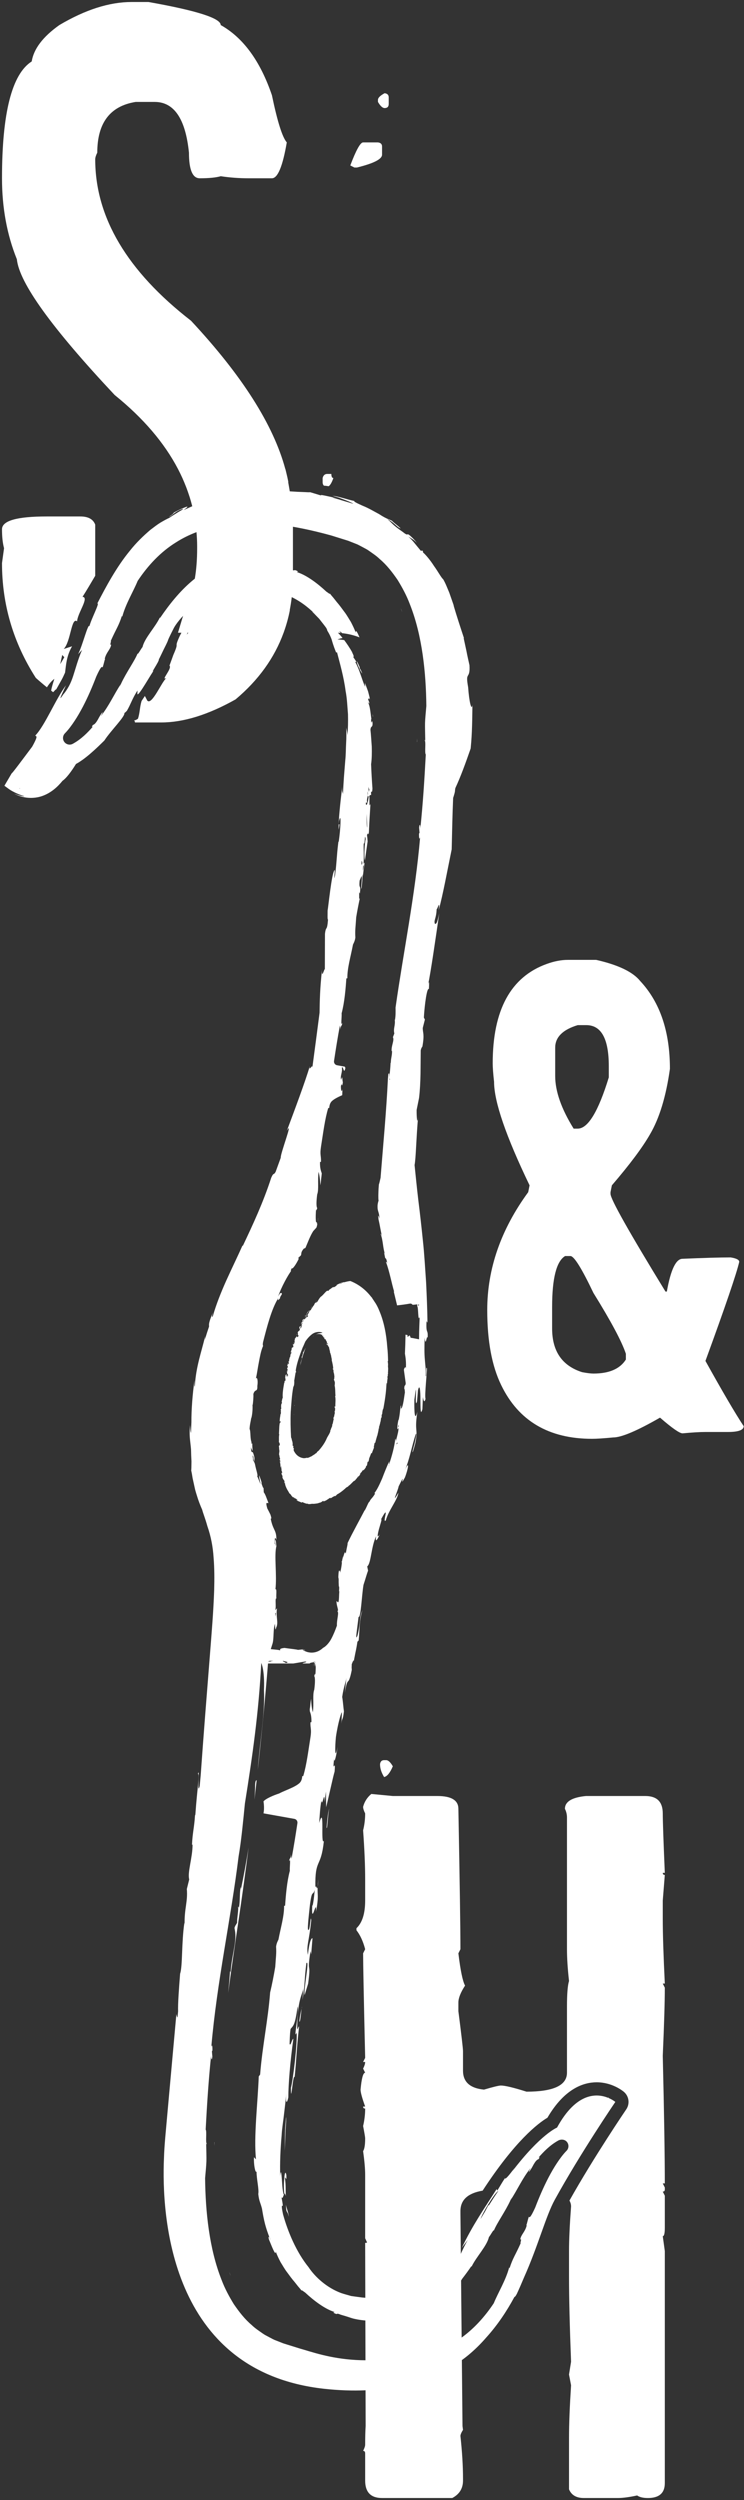
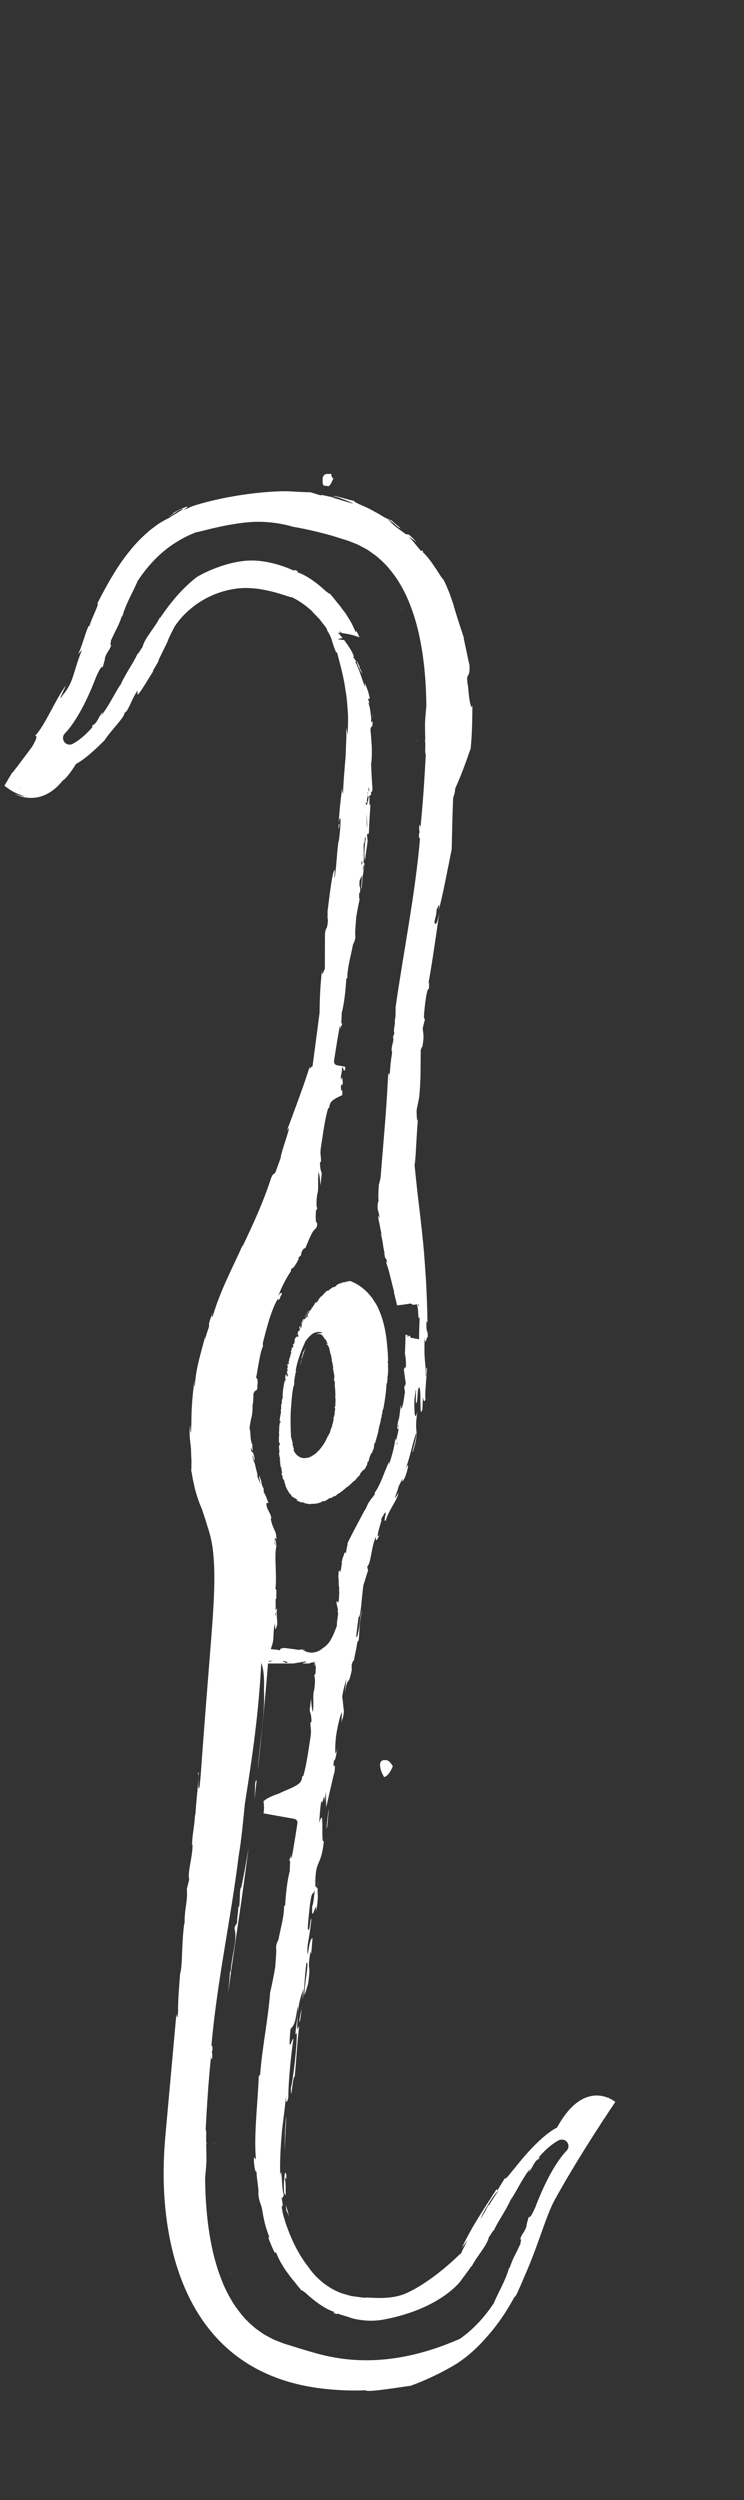
<svg xmlns="http://www.w3.org/2000/svg" width="209px" height="702px" viewBox="0 0 209 702" version="1.1">
  <rect x="0" y="0" width="209" height="702" fill="#333333" stroke="none" />
  <title>Group 9</title>
  <desc>Created with Sketch.</desc>
  <g id="Page-1" stroke="none" stroke-width="1" fill="none" fill-rule="evenodd">
    <g id="Group-9" fill="#FFFFFF">
      <path d="M89.369,342.221 C89.361,342.221 89.353,342.221 89.346,342.221 C89.353,342.145 89.357,342.081 89.366,341.99 C89.372,342 89.375,342.027 89.381,342.041 C89.376,342.109 89.373,342.163 89.369,342.221 Z M88.206,375.005 C88.092,375.084 87.981,375.181 87.87,375.28 C87.933,375.222 87.979,375.149 88.047,375.096 C88.099,375.059 88.153,375.038 88.206,375.005 Z M91.235,376.166 C91.22,376.133 91.203,376.093 91.187,376.063 C91.207,376.085 91.223,376.113 91.245,376.171 C91.242,376.171 91.238,376.167 91.235,376.166 Z M88.734,365.502 C88.81,365.398 88.838,365.264 88.931,365.208 C88.853,365.314 88.893,365.32 88.88,365.385 C88.889,365.41 88.764,365.483 88.734,365.502 Z M89.331,342.767 C89.321,342.765 89.315,342.756 89.316,342.747 C89.316,342.62 89.327,342.444 89.345,342.232 L89.366,342.255 C89.358,342.391 89.35,342.5 89.342,342.579 C89.342,342.579 89.338,342.579 89.335,342.58 L89.344,342.59 C89.339,342.683 89.334,342.748 89.334,342.748 L89.399,342.748 C89.397,342.752 89.394,342.757 89.392,342.762 C89.373,342.763 89.355,342.765 89.335,342.767 L89.331,342.767 Z M82.53,376.959 L82.629,376.914 C82.601,376.99 82.58,377.018 82.569,377.112 C82.497,377.244 82.499,377.08 82.53,376.959 Z M87.695,366.65 L87.288,367.518 C87.255,367.45 87.52,366.939 87.695,366.65 Z M83.403,374.542 C83.36,374.664 83.306,374.943 83.193,375.029 C83.291,374.922 83.352,374.415 83.403,374.542 Z M85.756,369.345 C85.796,369.343 85.768,369.437 85.768,369.506 C85.622,369.67 85.623,369.603 85.756,369.345 Z M85.818,369.733 C85.726,369.917 85.645,369.99 85.567,370.062 C85.619,370.083 85.753,369.62 85.818,369.733 Z M64.408,637.99 C64.543,638.358 64.692,638.707 64.833,639.066 C64.7,638.807 64.568,638.498 64.438,638.082 C64.427,638.053 64.419,638.02 64.408,637.99 Z M60.224,601.594 C60.24,601.548 60.253,601.519 60.267,601.482 C60.258,601.841 60.253,602.196 60.245,602.553 C60.238,602.235 60.231,601.913 60.224,601.594 Z M90.649,374.751 C90.61,374.64 90.539,374.621 90.477,374.635 C90.675,374.947 90.418,374.533 90.649,374.751 Z M90.761,375.234 C90.929,375.313 90.855,375.125 90.88,375.03 C90.816,375.049 90.808,375.18 90.761,375.234 Z M88.014,467.629 C88.022,467.629 88.029,467.629 88.037,467.63 C88.03,467.706 88.026,467.769 88.017,467.86 C88.011,467.849 88.008,467.822 88.002,467.809 C88.006,467.741 88.01,467.687 88.014,467.629 Z M83.431,388.376 C83.422,388.439 83.412,388.503 83.403,388.567 C83.405,388.505 83.415,388.442 83.417,388.38 C83.424,388.373 83.424,388.38 83.431,388.376 Z M83.947,385.335 C83.934,385.294 83.933,385.233 83.904,385.216 C83.926,385.199 83.95,385.205 83.973,385.21 C83.964,385.252 83.956,385.293 83.947,385.335 Z M82.935,392.397 C82.936,392.329 82.938,392.252 82.932,392.212 C82.942,392.208 82.948,392.192 82.957,392.185 C82.949,392.256 82.942,392.327 82.935,392.397 Z M82.884,392.904 C82.88,392.951 82.876,392.998 82.871,393.045 C82.862,393.007 82.862,392.964 82.881,392.91 C82.881,392.908 82.884,392.904 82.884,392.904 Z M82.573,397.325 C82.564,397.319 82.562,397.299 82.55,397.299 C82.546,397.187 82.562,397.139 82.583,397.109 C82.58,397.181 82.576,397.253 82.573,397.325 Z M82.835,393.461 C82.825,393.402 82.827,393.339 82.803,393.285 C82.821,393.276 82.835,393.285 82.85,393.29 C82.844,393.346 82.84,393.403 82.835,393.461 Z M82.729,394.763 C82.69,394.739 82.659,394.701 82.716,394.539 L82.743,394.571 C82.738,394.635 82.734,394.699 82.729,394.763 Z M87.891,467.102 L87.886,467.097 C87.939,467.091 87.989,467.086 88.048,467.084 L88.051,467.084 C88.061,467.085 88.068,467.093 88.067,467.103 C88.067,467.23 88.056,467.407 88.038,467.618 L88.016,467.595 C88.026,467.459 88.032,467.35 88.038,467.272 C88.041,467.271 88.045,467.271 88.048,467.27 L88.038,467.259 C88.045,467.167 88.048,467.102 88.048,467.102 L87.891,467.102 Z M84.878,563.49 C84.833,563.658 84.786,563.828 84.74,564.002 C84.786,563.699 84.832,563.499 84.878,563.49 Z M96.104,438.238 C96.099,438.277 96.096,438.317 96.091,438.357 C96.011,438.771 95.967,438.925 95.952,438.503 C96.012,438.491 96.059,438.381 96.104,438.238 Z M117.141,365.777 L117.144,365.782 L117.676,366.258 L117.675,366.258 L117.674,366.259 L117.672,366.261 L117.665,366.265 C117.654,366.271 117.638,366.28 117.62,366.29 C117.583,366.311 117.534,366.339 117.484,366.367 L117.287,366.478 L117.685,366.59 C117.685,366.59 117.684,366.506 117.683,366.423 C117.683,366.381 117.682,366.339 117.682,366.307 C117.682,366.293 117.681,366.279 117.681,366.27 L117.681,366.259 L117.681,366.258 L117.143,365.777 L117.142,365.777 L117.141,365.777 Z M5.601,221.325 C5.577,221.316 5.553,221.306 5.53,221.296 C5.519,221.31 5.508,221.324 5.497,221.338 L5.52,221.506 C5.556,221.433 5.579,221.378 5.601,221.325 Z M104.727,201.103 C104.716,200.835 104.701,200.619 104.685,200.421 C104.726,200.695 104.772,200.961 104.809,201.24 C104.782,201.194 104.754,201.151 104.727,201.103 Z M99.367,466.857 C99.362,466.736 99.375,466.578 99.4,466.392 C99.405,466.493 99.399,466.635 99.367,466.857 Z M53.677,412.719 C53.688,412.764 53.7,412.823 53.711,412.872 C53.701,412.872 53.69,412.834 53.677,412.719 Z M145.2,607.713 C145.022,608.001 144.814,608.317 144.592,608.638 C144.961,608.071 145.2,607.713 145.2,607.713 Z M79.713,616.301 C79.753,616.19 79.794,616.099 79.836,616.035 C79.807,616.34 79.765,616.409 79.713,616.301 Z M95.862,485.039 C95.873,484.619 95.889,484.292 95.908,484.025 L95.862,485.039 Z M89.481,527.62 C89.386,528.759 89.309,529.419 89.241,529.798 C89.276,529.236 89.347,528.541 89.481,527.62 Z M85.429,463.23 L85.152,463.134 C85.197,463.132 85.249,463.134 85.296,463.134 C85.338,463.165 85.383,463.197 85.429,463.23 Z M82.609,420.629 L82.776,420.809 L82.534,420.65 L82.609,420.629 Z M85.429,463.23 L85.76,463.343 C85.694,463.352 85.625,463.36 85.556,463.369 L84.921,463.149 C84.967,463.146 85.014,463.142 85.061,463.14 C85.272,463.248 85.428,463.298 85.517,463.293 C85.484,463.269 85.459,463.251 85.429,463.23 Z M100.732,414.863 C100.567,415.044 100.737,414.742 100.52,414.981 C100.677,414.758 100.693,414.888 100.732,414.863 Z M96.767,435.298 C96.817,435.031 96.877,434.791 96.955,434.611 C96.896,434.81 96.832,435.044 96.767,435.298 Z M105.161,405.527 L105.303,405.515 L105.28,405.593 L105.161,405.527 Z M85.152,463.134 C85.121,463.134 85.091,463.138 85.061,463.14 C84.99,463.103 84.937,463.087 84.846,463.028 L85.152,463.134 Z M96.366,436.988 C96.268,437.425 96.19,437.839 96.13,438.158 C96.121,438.189 96.112,438.211 96.104,438.238 C96.153,437.798 96.218,437.366 96.355,436.979 C96.359,436.988 96.362,436.981 96.366,436.988 Z M112.974,171.861 C112.84,171.491 112.691,171.143 112.549,170.784 C112.683,171.043 112.814,171.352 112.945,171.769 C112.956,171.796 112.964,171.83 112.974,171.861 Z M117.159,208.256 C117.142,208.303 117.13,208.33 117.116,208.368 C117.126,208.009 117.13,207.654 117.138,207.298 C117.144,207.616 117.152,207.937 117.159,208.256 Z M107.905,494.241 C107.232,494.241 106.846,494.625 106.755,495.391 C106.755,496.543 107.134,497.744 107.905,498.989 C108.768,498.798 109.583,497.79 110.349,495.967 C109.678,494.816 109.056,494.241 108.481,494.241 L107.905,494.241 Z M85.199,379.708 L85.172,379.623 C85.065,379.825 85.137,380.137 85.045,380.355 C85.011,380.346 85.019,380.267 84.958,380.305 C85.041,380.394 84.88,380.73 84.925,380.848 C84.859,380.926 84.781,380.893 84.702,380.997 L84.777,381.16 C84.953,381.6 84.508,382.035 84.531,382.57 C84.51,382.54 84.501,382.485 84.465,382.518 C84.454,382.804 84.397,383.124 84.348,383.437 C84.789,381.527 85.304,379.819 85.889,378.422 C85.656,378.863 85.418,379.302 85.199,379.708 Z M101.002,187.531 C101.031,187.48 101.065,187.458 101.1,187.448 C100.833,186.832 100.563,186.263 100.292,185.707 C100.271,185.732 100.256,185.773 100.262,185.863 C100.278,186.209 100.583,186.945 100.918,187.64 C101.211,188.313 101.549,188.927 101.763,189.108 C101.648,188.81 101.532,188.52 101.414,188.235 C101.306,188.033 101.192,187.861 101.002,187.531 Z M81.764,403.621 C81.99,403.988 81.956,404.523 82.196,404.947 L82.126,404.928 C82.275,405.298 82.192,405.409 82.201,405.919 C82.274,405.907 82.268,406.101 82.375,406.002 C82.528,406.138 82.284,406.35 82.411,406.581 C82.372,406.601 82.483,406.55 82.46,406.614 C82.828,407.187 82.33,406.511 82.536,407.364 C82.816,407.91 83.19,408.464 83.763,408.864 C84.318,409.276 85.031,409.471 85.683,409.469 C85.603,409.483 85.565,409.384 85.69,409.368 C85.827,409.554 86.116,409.282 86.323,409.289 C86.318,409.336 86.222,409.379 86.169,409.41 C86.75,409.351 87.135,409.053 87.604,408.875 C87.568,408.919 87.549,408.939 87.508,408.96 C87.866,408.589 88.482,408.406 88.655,408.089 C88.656,408.201 88.85,407.998 88.952,407.962 C89.022,407.558 89.654,407.397 89.79,406.966 L89.814,407.006 C90.592,406.067 91.353,404.982 91.819,403.82 C92.118,403.192 92.638,402.556 92.817,401.796 C92.839,401.652 92.745,401.736 92.767,401.623 C92.839,401.444 92.839,401.652 92.893,401.592 C92.916,401.199 93.213,400.775 93.339,400.316 C93.317,400.251 93.343,400.121 93.274,400.147 C93.597,399.692 93.543,398.935 93.79,398.441 C93.542,398.578 93.736,398.106 93.722,397.913 C93.753,397.808 93.809,397.818 93.843,397.861 C93.838,397.906 93.832,397.943 93.826,397.994 L93.861,397.874 C93.857,397.866 93.848,397.867 93.843,397.861 C93.896,397.461 93.929,397.245 94.055,396.779 C94.063,396.554 93.955,396.48 94.026,396.221 C94.196,396.074 94.087,395.663 94.169,395.406 C94.032,395.463 93.966,395.121 94.038,394.87 L94.216,394.956 C94.151,394.152 94.369,392.952 94.14,392.011 L94.246,391.94 C94.14,390.961 94.231,389.992 94.004,389.054 C94.053,388.798 94.084,388.388 94.064,388.137 C93.952,387.798 93.955,387.674 93.795,387.449 C93.777,387.321 93.857,387.239 93.892,387.187 C93.892,386.755 94.023,386.329 93.822,385.996 L93.911,385.975 C93.786,385.639 93.628,385.156 93.693,384.759 C93.602,384.661 93.534,384.279 93.447,384.465 C93.412,384.316 93.589,384.351 93.478,384.207 L93.623,384.337 C93.547,383.469 93.394,382.746 93.181,381.93 C93.289,381.664 93.027,381.143 93.018,380.66 C92.873,380.403 92.884,379.901 92.65,379.744 L92.734,379.709 C92.671,379.34 92.516,378.856 92.433,378.368 C92.375,378.084 92.24,378.126 92.127,377.926 L92.208,377.885 C92.085,377.68 91.944,377.654 91.833,377.605 C91.815,377.556 91.798,377.498 91.78,377.449 C91.758,377.382 91.732,377.326 91.724,377.201 C91.841,377.351 91.984,377.466 92.137,377.543 C92.084,377.236 91.74,377.041 91.805,376.813 C91.743,376.553 91.619,376.382 91.502,376.418 C91.56,376.452 91.494,376.237 91.604,376.344 C91.51,376.153 91.445,376.039 91.331,375.954 C91.375,375.947 91.378,376.048 91.411,376.105 C91.305,376.066 91.231,375.942 91.144,375.976 C91.104,375.899 91.068,375.84 91.031,375.771 C91.095,375.724 91.248,375.886 91.229,375.746 L90.993,375.568 C90.948,375.534 90.905,375.505 90.865,375.478 C90.554,374.969 90.344,374.771 90.344,374.771 C89.734,374.503 89.156,374.523 88.61,374.772 C88.88,374.636 89.153,374.518 89.437,374.411 C89.821,374.378 90.099,374.336 90.294,374.3 C90.49,374.254 90.598,374.192 90.598,374.192 C89.591,373.795 88.379,374.053 87.65,374.645 C86.889,375.212 86.321,375.901 85.795,376.644 C85.532,377.199 85.257,377.93 85.004,378.414 C84.196,380.551 83.38,382.682 83.051,384.957 C83.12,384.847 83.166,384.987 83.165,385.106 L83.119,385.126 L83.175,385.319 C83.151,385.488 83.048,385.395 83.061,385.251 C82.911,386.146 82.777,386.944 82.631,387.819 C82.76,387.898 82.572,388.275 82.712,388.327 C82.679,388.364 82.678,388.325 82.652,388.296 C82.637,388.913 82.631,388.953 82.385,389.483 C81.955,391.831 81.848,394.129 81.673,396.465 C81.577,398.837 81.624,401.164 81.764,403.621 Z M95.385,360.59 C95.456,360.556 95.524,360.529 95.592,360.499 C95.627,360.472 95.656,360.448 95.714,360.406 C95.728,360.417 95.718,360.429 95.722,360.44 C95.868,360.378 96.007,360.321 96.143,360.27 C96.136,360.263 96.148,360.252 96.13,360.249 C95.962,360.204 95.511,360.448 95.385,360.59 Z M78.333,405.055 C78.419,404.318 78.278,403.471 78.45,402.793 C78.412,402.683 78.385,402.75 78.368,402.528 C78.455,401.452 78.394,400.255 78.64,399.413 C78.661,399.726 78.737,399.439 78.794,399.437 C78.723,399.174 78.907,399.134 78.761,399.033 C78.67,399.052 78.628,399.024 78.572,399.324 C78.547,398.684 78.689,397.683 78.801,397.347 C78.74,397.52 78.728,397.381 78.716,397.239 C78.855,397.298 78.927,396.828 78.917,396.466 L78.836,396.407 L78.95,396.184 C78.938,396.044 78.785,396.012 78.907,395.668 C78.943,395.652 78.98,395.635 79.012,395.573 C78.982,395.197 78.919,394.661 79.037,394.268 L79.199,393.956 C79.204,393.784 79.16,393.485 79.09,393.782 C79.242,393.107 79.301,392.668 79.434,392.465 C79.303,391.253 79.625,389.55 79.86,388.189 L79.917,388.243 C80.039,387.886 79.837,388.031 79.924,387.784 C79.966,387.914 80.106,387.53 80.131,387.831 C80.287,387.321 80.134,387.136 80.162,386.791 C80.087,386.722 80.17,387.075 80.074,386.988 C80.054,386.923 80.263,386.276 80.149,386.17 C80.221,386.048 80.297,386.169 80.337,386.251 L80.329,385.918 C80.544,385.557 80.444,386.861 80.697,386.487 L80.726,386.189 C80.907,385.935 80.745,386.995 80.915,386.267 C80.899,385.935 80.792,385.631 80.666,385.899 C80.786,385.233 80.435,385.532 80.613,384.824 C80.733,384.646 80.497,385.397 80.633,385.281 C80.815,384.969 80.734,384.599 80.84,384.309 C80.714,384.63 80.652,384.322 80.679,384.102 C80.824,383.755 80.744,384.365 80.878,383.855 C80.824,383.755 80.881,383.27 80.734,383.666 C80.612,383.442 80.905,383.144 80.843,382.834 C80.998,382.696 80.987,383.425 81.178,382.877 C81.045,382.94 81.19,382.147 80.954,382.403 C81.038,382.189 81.131,382.189 81.162,382.367 C81.305,382.07 81.139,381.549 81.384,381.504 L81.296,381.366 C81.357,381.277 81.417,381.143 81.516,380.998 C81.568,380.718 81.612,380.071 81.774,380.143 C81.784,380.05 81.986,379.43 81.793,379.636 C81.6,380.004 81.74,380.107 81.513,380.278 C81.729,380.04 81.671,379.714 81.698,379.476 L81.775,379.459 C81.791,379.318 81.902,379.014 81.857,378.909 C81.862,379.024 81.923,378.983 81.972,378.882 L81.916,378.712 C82.036,378.153 82.132,378.637 82.268,378.101 L82.22,378.526 C82.231,378.433 82.38,378.284 82.428,378.021 C82.368,377.894 82.316,377.675 82.273,377.567 C82.326,377.256 82.416,377.467 82.415,377.143 L82.404,377.563 C82.416,377.631 82.634,377.354 82.756,376.958 C82.803,376.694 82.797,376.255 82.623,376.638 C82.683,376.438 82.826,376.178 82.842,376.359 C82.954,375.897 82.722,376.383 82.798,375.977 C82.92,375.842 83.2,375.389 83.403,375.131 L83.394,375.582 L83.501,375.321 C83.484,375.704 83.661,375.183 83.71,375.423 C83.802,375.252 83.846,375.019 83.883,374.835 C83.47,375.28 83.844,374.14 83.601,374.217 C83.842,373.473 84.224,373.952 84.243,373.081 C84.16,373.171 84.152,372.877 84.067,373.1 C84.143,372.829 84.005,372.791 84.252,372.366 C84.167,372.791 84.603,372.027 84.482,372.64 C84.437,372.577 84.309,372.935 84.291,373.029 C84.435,372.876 84.458,373.146 84.642,372.69 C84.725,372.399 84.92,372.036 84.797,372.045 C84.69,372.008 84.599,372.461 84.584,372.241 C84.822,371.686 85.022,371.673 84.955,371.362 C84.797,371.709 84.648,371.745 84.581,371.705 L84.74,371.289 L84.769,371.397 C85.141,370.786 84.743,371.15 85.075,370.542 L85.354,370.32 C85.393,370.525 84.847,371.19 85.089,371.173 C85.3,370.779 85.274,370.597 85.513,370.247 C85.478,370.343 85.441,370.449 85.406,370.547 C85.486,370.405 85.8,370.393 85.947,369.753 C86.042,369.429 85.922,369.638 85.858,369.594 C86.151,368.936 86.225,368.727 86.462,368.326 C86.539,368.485 86.917,367.639 86.772,368.154 C86.572,368.306 86.001,369.186 86.042,369.497 C86.318,369.353 85.763,369.986 85.854,370.209 C86.118,369.701 86.26,369.812 86.402,369.786 C86.482,369.649 86.508,369.49 86.536,369.397 C86.471,369.283 86.379,369.468 86.275,369.423 C86.6,368.876 86.911,368.343 87.003,367.983 C87.164,367.831 87.218,367.947 87.091,368.166 C87.489,367.518 87.889,366.805 88.376,366.266 C88.001,366.491 88.615,365.845 88.594,365.762 C88.668,365.762 88.764,365.744 88.776,365.825 C89.027,365.385 88.84,365.903 89.149,365.517 C89.413,365.092 89.703,364.532 90.099,364.136 C90.706,363.751 91.312,362.841 91.834,362.475 C92.135,362.325 92.062,362.585 92.355,362.386 C92.676,362.127 92.008,362.445 92.533,362.119 L92.506,362.181 C92.623,362.022 93.45,361.577 93.499,361.315 L93.432,361.558 C93.537,361.511 93.605,361.423 93.676,361.358 C93.71,361.401 93.849,361.374 93.712,361.503 C93.743,361.496 93.769,361.477 93.798,361.467 C93.971,361.357 94.138,361.256 94.304,361.16 C94.438,361.053 94.572,360.943 94.722,360.86 L94.443,360.899 C95.034,360.509 95.498,360.373 96.122,360.1 L96.137,360.2 L96.5,360.01 C96.439,360.134 96.802,360.065 96.983,359.927 L96.806,360.039 C97.822,359.726 98.445,359.71 98.445,359.71 C100.823,360.665 102.702,362.168 104.187,364.051 C104.311,364.191 104.435,364.332 104.553,364.466 C104.605,364.527 104.595,364.553 104.579,364.578 C104.812,364.901 105.036,365.233 105.248,365.577 C105.753,366.281 106.206,367.176 106.58,368.129 C107.847,371.106 108.523,374.577 108.787,378.238 C108.941,379.524 108.986,380.945 109.017,382.252 C108.992,382.208 108.955,382.181 108.917,382.181 C108.917,382.234 108.916,382.288 108.916,382.341 C108.984,382.548 109.005,382.965 109.022,383.344 C108.898,383.558 109.11,384.173 109.017,384.737 L108.99,384.686 C109.108,385.11 108.884,385.3 109.033,385.648 L108.913,385.907 C109.083,386.101 108.774,386.504 108.841,386.853 L108.879,386.845 C108.899,387.173 108.796,387.335 108.804,387.637 L108.781,387.665 C108.764,388.373 108.616,388.77 108.76,388.767 C108.626,388.995 108.766,388.15 108.589,388.43 C108.578,388.547 108.565,388.663 108.553,388.778 C108.459,390.999 108.112,393.257 107.709,395.449 C107.623,395.657 107.576,395.787 107.527,395.858 C107.503,395.984 107.477,396.107 107.454,396.232 C107.412,396.509 107.359,396.847 107.38,397 C107.391,396.925 107.288,397.117 107.252,397.238 C107.233,397.329 107.215,397.423 107.197,397.514 C107.191,397.724 107.271,397.856 107.148,398.183 C107.15,398.053 107.13,398 107.1,397.982 C107.076,398.093 107.051,398.201 107.027,398.311 C106.996,398.652 106.927,399.017 106.877,399.368 C106.87,399.291 106.88,399.177 106.833,399.184 C106.847,399.715 106.594,400.092 106.565,400.548 L106.54,400.431 C106.509,400.555 106.479,400.68 106.448,400.803 C106.486,400.865 106.547,400.885 106.435,401.211 C106.445,401.07 106.409,401.093 106.383,401.071 C106.38,401.087 106.376,401.102 106.372,401.119 C106.367,401.724 106.08,402.59 105.985,403.154 C105.983,403.117 105.959,403.121 105.959,403.121 C105.798,403.737 105.576,404.367 105.432,405.055 C105.358,405.21 105.308,405.103 105.233,405.201 C105.191,405.334 105.15,405.464 105.109,405.594 C105.204,405.728 104.826,406.66 105.109,406.359 C104.896,406.897 104.548,407.742 104.458,408.119 C104.484,407.899 104.273,408.171 104.287,408.012 C104.089,408.551 103.894,409.05 103.705,409.504 C103.669,409.805 103.614,410.137 103.431,410.56 C103.494,410.303 103.323,410.488 103.267,410.495 C103.259,410.51 103.252,410.528 103.245,410.543 C103.233,410.644 103.212,410.798 103.18,410.956 C103.133,411.215 103.087,411.474 103.087,411.474 C102.973,411.706 102.948,411.46 102.797,411.786 C102.845,411.794 102.785,411.938 102.756,412.05 C102.695,412.124 102.194,412.907 101.993,412.879 C101.876,412.922 102.214,412.553 102,412.724 C101.719,413.067 101.754,413.122 101.468,413.463 L101.445,413.454 C101.233,413.656 100.92,414.144 101.2,413.967 C101.341,413.818 101.075,413.96 101.313,413.765 C101.248,413.984 100.919,414.39 100.605,414.708 C100.692,414.581 100.647,414.563 100.656,414.488 C100.351,414.993 99.937,415.447 99.506,415.928 C99.538,415.842 99.576,415.696 99.64,415.672 C98.947,416.182 98.426,416.978 97.771,417.312 C97.852,417.226 97.888,417.357 97.868,417.344 C97.545,417.605 97.486,417.501 97.3,417.698 C97.237,417.664 97.045,417.923 96.837,418.108 C96.779,418.194 96.77,418.168 96.824,418.097 C96.422,418.481 95.383,419.294 94.656,419.642 C94.698,419.675 94.27,420.071 94.083,420.167 L94.102,420.038 C94.037,420.051 93.949,420.096 93.859,420.147 C93.847,420.156 93.839,420.158 93.829,420.163 C93.717,420.226 93.608,420.288 93.528,420.319 C93.6,420.276 93.693,420.215 93.793,420.148 C93.793,420.144 93.783,420.152 93.785,420.145 C93.696,420.201 93.611,420.259 93.526,420.319 C93.484,420.336 93.448,420.345 93.432,420.333 C93.354,420.412 93.401,420.395 93.505,420.333 C93.259,420.504 93.015,420.673 92.722,420.739 C92.833,420.702 92.96,420.462 92.664,420.618 C92.144,420.897 92.537,420.738 92.12,420.979 L91.858,421.133 C91.88,421.232 91.361,421.328 91.609,421.344 C91.512,421.3 90.822,421.723 90.818,421.534 L90.852,421.386 C90.613,421.475 90.498,421.646 90.321,421.764 C90.285,421.764 90.213,421.76 90.219,421.736 C90.24,421.95 89.627,421.909 89.355,422.111 C88.813,422.199 87.964,422.335 87.695,422.242 C87.278,422.335 86.875,422.374 86.386,422.326 C86.486,422.313 86.62,422.307 86.651,422.266 C86.348,422.212 86.272,422.227 85.986,422.217 C86.056,422.181 85.386,422.04 85.096,421.835 C84.681,421.753 84.779,421.9 84.718,421.947 C84.403,421.683 83.544,421.542 83.201,421.134 C83.345,421.194 83.797,421.366 83.513,421.15 C83.282,420.815 82.814,420.79 82.378,420.325 L82.384,420.543 C82.224,420.301 81.693,419.91 81.848,419.859 C81.667,419.735 81.409,419.264 81.332,419.408 C81.128,418.926 80.737,418.43 80.501,417.914 C80.269,417.397 80.06,416.918 80.082,416.583 C80.012,416.457 79.928,416.109 79.874,416.205 C79.864,416.462 80.036,416.5 80.007,416.605 C79.963,416.483 79.913,416.472 79.888,416.466 C79.826,416.158 79.761,415.923 79.976,416.158 C79.871,415.475 79.473,415.571 79.316,414.7 C79.388,414.722 79.398,414.652 79.332,414.404 L79.115,413.956 C79.017,413.397 79.191,413.612 79.297,413.575 C79.213,413.286 79.132,412.927 79.042,412.805 L79.127,412.423 C79.066,412.702 79.026,412.19 78.979,412.055 L79.026,412.189 C79.065,412.129 78.987,411.791 78.949,411.619 C78.886,411.67 78.909,412.024 78.917,412.218 C78.847,412.074 78.824,411.836 78.738,411.642 C78.856,411.694 78.745,411.146 78.723,410.909 C78.707,410.635 78.597,410.613 78.59,410.534 C78.646,410.52 78.566,410.088 78.661,410.292 C78.686,410.383 78.623,410.509 78.684,410.659 C78.712,410.475 78.811,410.486 78.711,410.121 C78.636,409.846 78.503,410.213 78.53,409.674 C78.568,409.812 78.613,409.834 78.66,409.939 L78.678,409.436 L78.578,409.423 C78.598,409.353 78.61,409.399 78.621,409.368 C78.505,409.227 78.529,408.61 78.403,408.504 C78.367,408.252 78.449,407.969 78.453,407.729 L78.462,407.775 C78.514,407.479 78.467,407.092 78.395,406.846 L78.417,406.859 C78.421,406.699 78.398,406.321 78.335,406.119 C78.401,405.715 78.706,405.981 78.572,405.535 C78.567,405.127 78.403,404.891 78.333,405.055 Z M67.619,529.84 C67.265,531.603 67.471,533.856 67.12,535.733 C67.015,535.731 67.061,535.107 66.856,535.521 C67.099,536.043 66.504,538.959 66.62,539.791 C66.388,540.518 66.151,540.409 65.871,541.352 L66.066,542.485 C66.464,545.613 64.937,549.775 64.794,553.941 C64.739,553.731 64.732,553.315 64.606,553.63 C64.487,555.51 64.306,557.526 64.097,559.605 C64.985,552.99 65.954,546.347 66.933,539.788 C68.013,532.554 68.982,525.483 69.841,518.767 C69.195,522.802 68.443,526.829 67.697,530.427 L67.619,529.84 Z M159.306,601.499 C158.729,600.728 157.626,600.599 156.788,601.072 C154.459,602.383 152.752,604.152 151.217,605.892 C151.514,605.613 151.755,605.693 151.262,606.296 C150.761,606.432 150.328,607.05 149.905,607.765 C149.512,608.494 149.089,609.304 148.575,609.872 C148.522,609.698 148.902,609.072 149.09,608.712 C146.633,611.82 145.391,614.838 143.38,617.858 C143.498,617.601 143.622,617.344 143.725,617.09 C143.552,617.374 143.478,617.554 143.342,617.917 C143.355,617.897 143.367,617.878 143.38,617.858 C141.936,621.004 139.563,624.233 138.723,626.371 C138.77,625.777 137.815,627.605 137.341,628.171 C136.765,630.697 133.771,633.716 132.467,636.481 L132.418,636.324 C131.599,637.53 130.72,638.721 129.812,639.897 C129.627,640.43 123.815,648.294 107.862,651.304 C105.055,651.835 102.176,651.728 99.394,651.081 C99.383,651.079 99.372,651.076 99.361,651.073 C98.665,650.914 98.012,650.634 97.33,650.439 C96.663,650.207 95.952,650.073 95.307,649.796 C94.321,649.469 95.011,649.954 94.213,649.673 C92.912,649.084 94.322,649.469 93.852,649.166 C91.19,648.286 88.211,646.059 85.698,643.713 C85.335,643.512 84.623,642.847 84.728,643.205 C84.432,642.816 84.107,642.427 83.761,642.039 C83.436,641.629 83.102,641.206 82.76,640.774 C82.033,639.947 81.362,639.012 80.674,638.081 C79.963,637.169 79.406,636.133 78.803,635.183 C78.288,634.177 77.805,633.196 77.467,632.244 C77.46,633.804 76.145,630.219 75.577,628.9 C75.331,628.118 75.469,628.001 75.672,628.199 C75.794,628.52 75.919,628.846 76.06,629.206 L75.774,628.303 C75.737,628.253 75.706,628.231 75.672,628.199 C74.588,625.346 74.181,623.768 73.589,620.153 C73.173,618.509 72.775,618.107 72.553,616.064 C72.806,614.744 72.049,611.811 72.072,609.781 C71.732,610.324 71.225,607.764 71.347,605.732 L71.91,606.335 C71.253,599.906 72.397,590.652 72.69,583.045 L73.074,582.521 C73.685,574.692 75.314,567.082 75.882,559.49 C76.37,557.492 77.002,554.273 77.322,552.281 C77.496,549.507 77.685,548.539 77.555,546.609 C77.693,545.582 78.047,545.003 78.223,544.629 C78.868,541.213 79.853,538 79.806,535.165 L80.091,535.102 C80.272,532.336 80.602,528.337 81.42,525.316 C81.324,524.423 81.75,521.333 81.207,522.675 C81.351,521.453 81.789,521.97 81.711,520.686 L81.904,521.913 C82.545,518.419 83.064,515.188 83.544,511.977 L83.552,511.923 C83.635,511.36 83.256,510.829 82.693,510.728 C79.849,510.221 77.007,509.715 74.025,509.182 C74.093,508.811 74.143,508.409 74.159,507.946 C74.172,507.546 74.163,507.113 74.123,506.657 C74.104,506.438 74.072,506.154 74.038,505.954 L74.019,505.834 C74.08,505.733 74.346,505.481 74.63,505.299 C74.973,505.068 75.375,504.849 75.793,504.646 C76.63,504.238 77.539,503.888 78.432,503.596 C79.422,503.053 80.871,502.535 82.244,501.87 C82.914,501.543 83.62,501.153 84.172,500.644 C84.6,500.193 84.678,499.849 84.782,499.544 C84.844,499.247 84.902,498.974 84.888,498.746 L85.18,498.716 C86.11,495.69 86.606,491.679 87.224,487.765 C87.563,485.482 87.16,485.438 87.21,483.629 L87.491,483.548 C87.521,481.793 87.239,481.142 87.032,480.494 C87.024,480.302 87.016,480.115 87.008,479.923 C87.247,478.691 87.117,478.419 87.411,477.022 C87.431,478.506 87.614,479.789 87.885,480.807 C88.23,478.39 87.747,475.897 88.285,474.438 C88.54,472.463 88.554,470.916 88.257,470.617 C88.359,470.515 88.528,469.421 88.594,470.398 C88.689,468.972 88.73,468.019 88.66,467.14 L88.645,466.953 L88.639,466.909 C88.592,466.63 88.328,466.442 88.048,466.489 C87.992,466.499 87.938,466.507 87.882,466.517 C87.724,466.517 87.594,466.528 87.554,466.573 C87.663,466.555 87.773,466.536 87.882,466.517 C87.938,466.517 87.984,466.514 88.048,466.516 L88.1,466.519 L88.135,466.522 C88.443,466.554 88.666,466.831 88.632,467.139 C88.604,467.406 88.552,467.737 88.542,468.011 C88.468,467.762 88.431,467.435 88.398,467.125 L88.386,467.007 L88.383,466.991 C88.357,466.833 88.207,466.725 88.048,466.752 C87.506,466.842 87.023,466.922 86.987,467.102 L85.029,467.102 C84.922,466.862 86.791,466.7 85.722,466.543 L82.401,467.102 L75.282,467.102 C75.282,467.102 74.373,479.118 72.422,496.985 C72.917,489.535 74.484,481.205 74.15,474.573 C74.396,468.842 73.392,466.959 73.392,466.959 C72.68,480.776 70.941,492.988 68.79,506.45 C68.34,511.029 67.772,517.03 67.034,521.2 C64.867,538.85 60.936,556.459 59.361,574.748 C59.605,573.8 59.711,574.84 59.674,575.78 L59.527,576.001 L59.651,577.452 C59.544,578.821 59.239,578.208 59.316,577.055 C58.56,584.317 58.157,590.856 57.773,597.974 C58.165,598.462 57.651,601.691 58.102,601.951 C58.014,602.282 57.999,601.972 57.916,601.767 C57.963,604.251 58.009,605.576 57.984,606.848 C57.943,608.121 57.812,609.335 57.615,611.614 C57.666,616.465 57.962,621.299 58.657,626.102 C59.359,630.898 60.449,635.682 62.287,640.302 C63.166,642.622 64.362,644.856 65.694,647.017 C67.141,649.116 68.718,651.188 70.729,652.882 C71.665,653.798 72.78,654.51 73.853,655.27 C74.382,655.652 75.047,655.951 75.644,656.287 C76.24,656.59 76.918,656.994 77.428,657.159 L79.06,657.802 L79.468,657.965 L79.73,658.055 L79.837,658.089 L80.051,658.155 L80.907,658.422 L84.335,659.492 C90.257,661.115 105.164,667.27 129.162,656.747 C132.998,654.096 136.169,650.561 138.71,646.736 C139.91,643.789 142.136,640.196 143.04,636.654 L143.132,636.946 C144.064,634.015 144.683,633.432 146.263,629.897 C146.055,629.779 146.705,628.486 146.154,628.871 C146.299,627.511 147.48,626.793 147.949,624.934 C148.094,624.915 147.715,624.901 147.963,624.559 C149.195,619.827 147.807,625.455 150.344,619.876 C151.451,616.99 152.68,614.125 154.11,611.389 C154.833,610.03 155.589,608.688 156.426,607.429 C157.234,606.197 158.211,604.892 159.063,604.021 L159.156,603.927 C159.774,603.295 159.886,602.272 159.306,601.499 Z M77.341,453.937 L77.493,453.02 L77.309,452.851 L77.341,453.937 Z M76.766,466.38 C76.029,466.254 75.589,466.373 75.282,466.531 C77.99,466.72 74.497,466.468 76.766,466.38 Z M79.496,466.336 C79.332,466.531 80.148,466.761 80.305,466.967 C81.571,466.673 79.983,466.555 79.496,466.336 Z M103.593,222.355 C103.631,222.222 103.803,221.683 103.739,221.626 C103.655,221.387 103.548,221.466 103.549,220.939 C103.424,221.351 103.591,221.838 103.593,222.355 Z M103.179,232.356 L102.998,228.523 C102.953,229.879 102.993,232.183 103.179,232.356 Z M101.922,244.497 C102.038,244.151 102.147,243.756 102.189,243.054 C101.937,242.811 101.986,244.026 101.922,244.497 C101.901,244.561 101.879,244.626 101.858,244.688 C101.889,244.684 101.907,244.603 101.922,244.497 Z M101.793,242.315 C101.715,242.071 101.686,241.684 101.578,241.762 C101.498,242.923 101.57,243.167 101.793,242.315 Z M70.109,401.271 C70.286,401.532 70.323,402.329 70.361,403.144 C70.399,403.959 70.524,404.749 70.694,405.055 C70.664,405.188 70.624,404.993 70.569,405.286 L70.873,405.348 C70.873,405.348 70.86,405.879 70.903,406.403 C70.935,406.93 70.967,407.457 70.967,407.457 C70.787,407.019 70.641,406.929 70.479,406.351 C70.592,408.624 70.858,407.071 71.188,408.215 C71.701,409.712 71.393,409.679 71.417,410.449 C71.145,409.843 71.263,409.305 71.134,408.933 C70.73,408.096 71.222,409.883 71.062,409.948 C71.115,410.281 71.491,410.351 71.697,411.472 C71.873,412.459 72.617,414.643 72.22,414.468 C72.619,415.233 72.889,416.178 73.212,416.739 C73.038,415.958 72.673,414.545 72.837,414.313 C73.074,415.002 73.591,416.332 73.52,416.59 L73.27,416.063 C73.51,416.598 74.083,418.617 74.024,417.49 L74.095,419.037 C74.509,419.486 74.973,420.908 75.41,422.041 C75.106,422.195 74.465,421.39 75.083,423.557 C75.083,423.557 75.309,423.991 75.536,424.425 L75.968,425.295 C76.285,426.256 76.274,426.527 76.044,426.428 C76.669,429.755 77.707,429.587 77.633,432.372 C77.162,431.222 77.192,432.205 77.165,433.456 C77.233,433.507 77.372,433.609 77.419,434.125 C77.575,433.757 77.097,433.408 77.301,432.437 C77.524,432.128 77.537,433.566 77.653,434.135 C76.962,436.629 77.835,442.286 77.375,446.271 C77.858,446.006 77.499,448.048 77.645,448.86 C77.166,448.6 77.667,451.096 77.307,452.159 L77.82,451.591 C77.416,453.982 78.321,455.59 77.583,457.032 C77.305,458.375 77.276,456.538 77.247,455.968 C76.664,457.499 77.004,460.11 76.54,461.574 L76.066,463.07 L77.902,463.256 C78.189,463.284 78.443,463.338 78.662,463.423 C78.829,463.227 78.26,462.906 79.916,462.729 C81.245,462.939 83.88,463.197 83.634,463.287 C84.163,463.24 84.507,463.183 84.861,463.153 C84.993,463.248 85.119,463.335 85.238,463.406 C85.23,463.408 85.22,463.409 85.212,463.41 C85.224,463.411 85.235,463.411 85.248,463.412 C85.638,463.645 85.979,463.77 86.385,463.896 C86.925,464.029 87.483,464.093 88.031,464.022 C89.135,463.904 90.082,463.354 90.774,462.694 C91.385,462.427 92.403,461.431 93.049,460.201 C93.715,458.961 94.241,457.616 94.646,456.468 C94.598,455.632 94.77,454.745 94.879,453.965 C94.987,453.192 95.048,452.561 94.756,452.455 C94.815,452.513 94.913,452.243 94.957,452.105 C94.847,451.268 94.503,450.583 94.529,449.546 L94.9,449.901 C95.349,450.15 95.172,447.388 95.357,446.786 C95.068,447.36 95.457,445.52 95.179,445.431 L95.131,444.222 C95.183,442.307 94.933,443.974 95.113,441.632 C95.144,441.326 95.202,441.065 95.239,441.074 C95.297,440.984 95.352,440.994 95.396,441.059 C95.502,441.07 95.561,441.492 95.512,441.686 C95.57,441.498 95.619,441.308 95.659,441.119 C95.687,441.069 95.753,440.766 95.788,440.6 C95.87,440.204 95.928,439.799 95.977,439.392 C96.025,439.055 96.055,438.705 96.091,438.357 C96.104,438.295 96.116,438.232 96.13,438.158 C96.193,437.935 96.257,437.638 96.356,437.343 C96.385,437.248 96.415,437.149 96.445,437.051 C96.486,437.025 96.519,436.89 96.55,436.716 C96.663,436.363 96.778,436.034 96.897,435.835 L97.106,436.208 C97.24,435.843 97.308,435.125 97.462,434.493 C97.608,433.863 97.697,433.318 97.624,433.326 C98.944,430.502 101.539,425.851 102.552,423.855 C102.391,424.257 102.452,424.34 102.583,423.923 C103.119,422.916 103.552,421.685 103.779,421.69 C104.242,420.681 104.476,420.905 105.35,419.431 C105.408,419.433 105.285,419.203 105.131,419.326 C106.02,418.191 106.668,416.7 107.349,415.162 C107.982,413.507 108.655,411.798 109.412,410.183 C109.271,410.392 109.291,410.93 109.28,411.295 C109.243,411.414 109.209,411.528 109.171,411.646 C109.255,411.698 109.274,411.532 109.28,411.295 C110.091,408.759 110.809,406.333 111.041,403.944 C111.105,404.222 111.253,404.185 111.158,404.813 C111.405,403.923 111.655,402.954 111.837,402.097 C111.99,401.235 112.035,400.477 111.991,400.03 C111.593,401.221 112.136,400.151 111.947,400.975 C111.413,402.199 111.626,399.828 111.942,398.666 L112.015,398.643 C112.366,396.844 112.288,396.746 112.526,394.936 C112.856,393.881 112.472,395.897 112.724,395.493 C113.268,395.148 113.633,391.393 113.744,391.03 C113.7,390.586 113.71,389.956 113.567,390.013 C113.566,388.572 113.911,389.389 113.974,388.399 L113.471,384.752 L113.498,384.391 C113.66,384.207 113.958,383.365 114.009,384.383 C114.13,382.592 113.954,381.259 113.752,380.079 C113.829,378.372 113.89,376.621 113.918,374.771 L114.478,374.883 C114.479,375.066 114.481,375.249 114.482,375.431 L115.018,374.992 L115.288,375.047 C114.663,375.051 115.932,375.624 115.038,375.602 C115.54,375.648 116.251,375.774 117.093,375.948 L117.72,376.076 L117.723,375.431 C117.73,373.687 117.835,371.423 117.89,369.803 C117.63,370.565 117.552,369.925 117.496,369.038 L117.505,369.037 L117.495,369.027 C117.436,368.11 117.396,366.942 117.197,366.755 L117.197,366.34 L117.206,366.34 L117.197,366.332 L117.197,366.258 L117.124,366.266 L117.115,366.26 L117.115,366.267 L116.06,366.384 C115.559,366.312 115.891,366.035 115.191,366.039 C113.956,366.261 112.742,366.416 111.55,366.549 C111.231,365.225 110.919,363.927 110.614,362.665 C110.614,362.665 110.672,362.612 110.738,362.744 C110.047,360.478 109.353,356.746 108.451,354.46 C108.442,354.416 108.433,354.373 108.424,354.329 C108.528,354.374 108.587,354.218 108.776,354.769 C108.585,353.375 108.384,353.393 108.195,353.224 C108.089,352.703 107.983,352.179 107.88,351.654 L108.126,352.067 C107.523,350.291 107.656,348.492 106.925,346.465 C107.044,346.371 107.168,346.824 107.29,347.109 C106.925,345.551 106.673,343.824 106.325,342.363 C106.284,342.016 106.246,341.678 106.214,341.353 C106.32,341.372 106.437,341.639 106.576,342.168 C106.579,340.672 106.172,340.264 106.071,339.319 C106.065,339.125 106.059,338.933 106.059,338.756 C106.059,338.694 106.062,338.61 106.063,338.535 C106.067,338.477 106.065,338.431 106.071,338.37 C106.109,337.924 106.307,337.152 106.353,337.181 C106.222,336.514 106.296,335.025 106.339,333.876 C106.369,333.468 106.401,333.04 106.435,332.591 C106.572,332.277 106.68,331.661 106.904,330.744 C107.631,321.534 108.534,312.126 108.969,302.927 C109.007,302.5 109.047,302.068 109.085,301.637 C109.64,300.425 109.16,303.973 109.58,303.015 C109.147,303.049 109.599,301.391 109.717,298.481 L109.791,298.369 C109.81,297.121 110.147,296.452 110.133,295.107 L110.018,295.143 C109.867,293.703 110.852,292.05 110.372,291.251 L110.776,290.19 C110.416,288.757 111.13,287.987 110.88,286.239 L110.947,286.445 C111.167,285.25 111.133,283.986 111.117,282.924 C113.346,267.184 116.618,251.414 118.022,235.102 C117.778,236.05 117.672,235.01 117.709,234.07 L117.855,233.849 L117.731,232.398 C117.838,231.029 118.143,231.642 118.067,232.795 C118.823,225.532 119.226,218.994 119.61,211.877 C119.218,211.389 119.731,208.158 119.281,207.899 C119.369,207.569 119.383,207.878 119.466,208.083 C119.42,205.599 119.374,204.274 119.399,203.001 C119.439,201.73 119.571,200.515 119.767,198.236 C119.717,193.384 119.421,188.551 118.726,183.749 C118.024,178.952 116.933,174.168 115.095,169.548 C114.216,167.229 113.021,164.994 111.688,162.833 C110.242,160.734 108.666,158.662 106.654,156.967 C105.718,156.051 104.603,155.34 103.53,154.579 C103.001,154.197 102.336,153.899 101.739,153.563 C101.142,153.26 100.465,152.856 99.955,152.692 L98.323,152.048 L97.915,151.886 L97.652,151.795 L97.546,151.762 L97.332,151.695 L96.476,151.428 L93.048,150.359 C89.52,149.391 85.931,148.535 82.289,147.909 C82.289,147.909 76.922,146.174 70.63,146.575 C63.444,147.032 55.214,149.624 55.198,149.422 C53.231,150.165 51.322,151.1 49.532,152.237 C45.097,154.954 41.499,158.859 38.673,163.114 C37.473,166.062 35.246,169.654 34.343,173.196 L34.251,172.903 C33.319,175.836 32.7,176.417 31.12,179.953 C31.327,180.071 30.678,181.364 31.229,180.979 C31.084,182.338 29.902,183.058 29.434,184.917 C29.289,184.935 29.667,184.949 29.42,185.291 C28.188,190.023 29.575,184.395 27.039,189.974 C25.932,192.861 24.702,195.725 23.273,198.461 C22.551,199.82 21.795,201.162 20.956,202.421 C20.149,203.653 19.172,204.959 18.319,205.829 L18.227,205.923 C17.669,206.495 17.523,207.385 17.928,208.121 C18.423,209.022 19.556,209.351 20.457,208.856 C22.857,207.536 24.6,205.733 26.165,203.958 C25.869,204.237 25.628,204.157 26.12,203.554 C26.621,203.418 27.055,202.799 27.478,202.085 C27.87,201.356 28.295,200.546 28.808,199.978 C28.86,200.152 28.481,200.777 28.292,201.139 C30.749,198.03 31.991,195.012 34.003,191.994 C33.885,192.25 33.761,192.506 33.658,192.76 C33.831,192.476 33.904,192.296 34.041,191.934 C34.027,191.954 34.016,191.974 34.003,191.994 C35.446,188.848 37.819,185.617 38.66,183.479 C38.612,184.073 39.568,182.245 40.042,181.679 C40.618,179.153 43.611,176.134 44.916,173.368 L44.965,173.526 C47.508,169.78 50.456,166.072 53.979,163.1 C54.223,162.891 54.477,162.695 54.726,162.495 C54.793,162.106 62.082,157.953 69.327,157.434 C75.783,156.972 82.289,160.117 82.289,160.117 C82.936,160.295 82.443,159.922 83.17,160.176 C84.471,160.766 83.061,160.381 83.531,160.685 C86.193,161.564 89.172,163.791 91.685,166.138 C92.048,166.337 92.76,167.003 92.654,166.645 C92.951,167.033 93.276,167.422 93.622,167.812 C93.947,168.221 94.281,168.644 94.623,169.076 C95.349,169.903 96.021,170.837 96.708,171.769 C97.42,172.682 97.977,173.717 98.579,174.667 C99.095,175.673 99.577,176.654 99.915,177.606 C99.92,176.612 100.455,177.706 100.99,178.972 C99.501,178.395 97.883,177.979 96.094,177.789 C95.821,177.491 95.549,177.325 95.326,177.259 C95.495,177.471 95.618,177.623 95.719,177.75 C95.453,177.726 95.201,177.682 94.927,177.668 C94.927,177.668 95.447,178.172 96.232,179.15 C95.223,179.344 94.828,179.561 94.828,179.561 C95.457,179.575 96.07,179.646 96.682,179.724 C97.373,180.636 98.206,181.852 99.088,183.403 C98.961,183.248 98.851,183.114 98.752,182.998 C98.563,182.776 98.423,182.617 98.423,182.617 C98.539,182.722 98.648,182.857 98.752,182.998 C99.253,183.681 99.564,184.632 99.195,184.446 C99.195,184.446 99.427,184.788 99.659,185.13 C99.899,185.468 100.103,185.827 100.103,185.827 L99.8,185.881 C101.109,188.314 101.452,190.222 102.546,192.85 C102.546,192.85 102.556,192.568 102.536,192.293 C102.523,192.016 102.509,191.738 102.509,191.738 C102.799,192.523 103.093,193.316 103.38,194.093 C103.536,194.671 103.689,195.251 103.832,195.862 C103.852,196.061 103.86,196.259 103.853,196.458 C103.588,195.741 103.553,196.305 103.396,196.36 C103.527,196.722 103.732,197.117 103.782,197.581 L103.3,197.113 C104.026,198.04 104.177,201.396 104.367,202.066 L104.239,201.84 C104.276,204.33 104.488,201.369 104.659,203.04 C104.708,204.473 104.155,203.63 104.065,204.949 C104.214,206.187 104.301,207.883 104.433,209.617 C104.48,211.349 104.454,213.17 104.248,214.582 C104.328,216.847 104.478,219.344 104.625,221.372 C104.561,223.389 104.095,221.254 104.267,223.294 C104.095,223.069 103.897,223.349 103.719,223.527 C103.693,223.49 103.657,223.517 103.609,223.618 C103.496,223.69 103.397,223.654 103.327,223.318 C103.375,222.982 103.376,222.627 103.232,222.204 C103.248,222.744 103.281,223.095 103.327,223.318 C103.235,223.965 102.959,224.539 103.124,225.364 C102.997,225.769 102.829,224.754 102.765,225.729 C102.976,226.601 103.399,225.271 103.568,223.705 C103.584,223.663 103.596,223.646 103.609,223.618 C103.645,223.595 103.681,223.565 103.719,223.527 C103.907,223.803 103.568,227.296 104.074,225.696 C103.926,228.179 103.722,230.926 103.634,233.592 C103.602,233.839 103.568,234.083 103.535,234.329 C103.439,233.928 103.241,233.949 103.095,234.558 C103.179,235.027 103.236,235.615 103.271,236.273 C103.019,238.056 102.756,239.831 102.507,241.601 C102.212,240.329 102.458,236.51 102.736,235.62 C102.376,233.532 102.599,237.239 102.167,236.829 C102.091,238.696 102.262,239.576 102.144,242.479 C102.27,242.505 102.357,242.233 102.425,242.195 C102.247,243.474 102.084,244.751 101.934,246.027 C101.928,245.825 101.921,245.625 101.916,245.453 C101.799,246.192 101.785,246.725 101.791,247.243 C101.708,248.021 101.638,248.798 101.572,249.574 C101.26,249.272 101.869,246.599 101.557,245.991 L101.027,247.26 C100.749,250.026 101.475,248.053 101.088,250.903 L100.891,250.541 L100.891,252.335 C100.943,252.345 101.002,252.331 101.064,252.293 C100.681,254.082 100.291,256.139 100.061,257.569 C99.887,260.342 99.698,261.311 99.828,263.241 C99.69,264.268 99.336,264.847 99.16,265.221 C98.515,268.638 97.53,271.85 97.577,274.685 L97.291,274.747 C97.111,277.514 96.781,281.513 95.964,284.534 C96.058,285.426 95.632,288.517 96.176,287.174 C96.031,288.397 95.594,287.88 95.672,289.164 L95.479,287.938 C94.838,291.432 94.319,294.662 93.839,297.873 L93.831,297.927 C93.748,298.49 94.127,299.021 94.691,299.121 C95.414,299.251 96.144,299.381 96.869,299.51 C96.907,299.715 96.959,299.832 97.048,299.757 C96.574,302.079 96.473,299.131 96.03,299.781 C96.275,300.99 95.446,302.353 95.854,303.189 C96.224,301.514 96.143,303.495 96.32,303.875 C96.012,306.003 96.143,303.495 95.769,304.976 C95.729,305.877 95.955,307.089 96.289,305.733 C96.163,306.291 96.156,306.9 96.138,307.523 C95.806,307.669 95.47,307.819 95.139,307.98 C94.469,308.308 93.762,308.697 93.21,309.206 C92.782,309.657 92.704,310.002 92.601,310.307 C92.539,310.604 92.481,310.876 92.495,311.104 L92.203,311.133 C91.273,314.16 90.777,318.17 90.158,322.085 C89.819,324.367 90.223,324.411 90.173,326.222 L89.892,326.302 C89.86,328.163 90.178,328.782 90.387,329.472 C90.362,329.739 90.337,330.006 90.313,330.27 C90.158,331.225 90.236,331.571 89.971,332.828 C89.952,331.344 89.769,330.062 89.498,329.043 C89.153,331.46 89.636,333.953 89.098,335.412 C88.843,337.387 88.828,338.935 89.126,339.233 C89.024,339.333 88.855,340.43 88.789,339.452 C88.694,340.878 88.653,341.83 88.723,342.71 L88.738,342.897 L88.743,342.941 C88.777,343.137 88.92,343.283 89.098,343.339 C88.991,343.55 88.899,343.731 88.784,343.957 C89.322,342.936 89.118,344.034 88.905,344.668 C88.934,344.672 88.004,345.669 88.004,345.669 C87.139,346.991 86.43,348.958 85.821,350.363 C85.62,350.551 85.489,350.569 85.361,350.583 C84.405,351.681 84.755,351.984 84.531,352.508 L83.796,353.187 L83.909,353.499 C83.263,354.844 82.196,356.514 81.921,356.131 C81.702,356.686 81.49,357.235 81.963,356.642 C81.009,357.811 78.992,361.451 78.133,364.045 C78.744,362.914 78.82,363.068 79.108,363.08 C79.37,363.621 78.786,363.601 78.597,364.698 C78.431,364.654 77.781,365.712 78.191,364.461 C76.254,367.577 75.005,372.533 73.894,376.878 C73.735,377.777 73.878,377.525 73.886,377.981 C73.295,379.301 73.037,380.86 72.732,382.437 C72.42,384.014 72.215,385.631 71.882,387.12 C72.179,386.48 72.551,387.518 72.289,389.186 C72.367,391.062 71.64,389.832 71.171,391.45 C71.24,392.299 71.092,393.852 70.986,394.504 L70.928,394.443 C71.001,395.477 70.915,397.08 70.59,398.26 L70.589,398.068 C70.418,399.174 70.136,400.18 70.109,401.271 Z M111.707,405.07 C111.629,405.242 111.426,404.828 111.244,405.936 C111.577,404.641 111.452,406.048 111.707,405.07 Z M135.005,623.08 C135.425,622.373 135.841,621.679 136.252,621.009 C136.512,620.527 136.742,620.071 137.172,619.254 C137.258,619.216 137.297,619.238 137.334,619.261 C138.243,617.815 139.124,616.467 139.978,615.203 C139.923,615.221 139.846,615.273 139.714,615.404 C138.522,616.479 135.361,621.725 135.005,623.08 Z M172.852,590.21 C172.852,590.21 163.03,604.616 155.827,617.713 C153.339,622.236 151.16,630.668 147.192,639.523 C146.544,641.077 145.883,642.61 145.192,644.095 C144.797,644.847 144.646,644.95 144.499,644.989 C142.364,648.948 139.785,652.842 136.58,656.379 C135.288,657.871 133.861,659.327 132.274,660.699 C131.341,661.518 130.339,662.29 129.301,663.029 C129.302,663.119 123.164,667.107 115.231,669.959 C115.477,669.775 102.813,671.996 102.777,671.181 C99.14,671.338 95.238,671.224 90.999,670.754 C47.37,665.906 45.388,621.635 46.058,606.073 C46.169,602.2 46.615,598.248 46.953,594.249 C47.82,584.654 48.71,574.815 49.55,565.529 C49.608,565.988 49.72,566.427 49.866,566.463 C49.921,565.911 49.976,565.348 50.031,564.788 C49.948,562.652 50.285,558.208 50.593,554.235 C51.328,552.045 50.951,545.661 51.801,539.851 L51.867,540.363 C51.741,536.002 52.794,533.997 52.483,530.437 L53.153,527.735 C52.603,525.776 54.123,521.53 54.092,517.931 L53.933,518.034 C54.075,514.659 54.602,512.945 54.773,509.811 L54.884,509.524 C55.383,502.208 56.172,497.998 55.589,498.128 C56.262,495.678 55.213,504.644 56.099,501.532 C56.194,500.517 56.287,499.507 56.38,498.502 C57.165,487.36 58.064,476.09 58.962,464.794 C59.441,458.679 59.963,452.556 60.165,446.46 C60.248,443.411 60.247,440.361 60,437.343 C59.815,434.318 59.238,431.346 58.252,428.527 C57.629,426.269 56.987,424.762 56.811,423.96 C56.269,422.724 55.74,421.414 55.273,419.831 C55.104,419.306 54.944,418.763 54.799,418.215 C54.557,417.111 54.316,416.013 54.106,415.055 C53.969,414.169 53.836,413.412 53.711,412.872 C53.764,412.871 53.779,411.439 53.79,410.334 C53.728,409.292 53.685,408.174 53.663,406.965 C53.608,406.314 53.543,405.748 53.478,405.173 C53.341,403.921 53.137,402.587 53.405,400.16 C53.447,401.507 53.541,402.22 53.672,402.326 C53.673,402.308 53.673,402.292 53.673,402.274 C53.694,401.282 53.729,400.31 53.773,399.353 C53.75,395.684 54.098,391.416 54.639,387.567 C54.627,388.291 54.535,389.362 54.691,389.359 C54.711,389.22 54.733,389.086 54.753,388.948 C55.075,383.756 56.576,379.647 57.637,375.215 L57.533,376.226 C57.912,374.945 58.313,373.697 58.732,372.471 C58.729,372.448 58.729,372.422 58.726,372.399 C58.713,371.943 58.512,371.547 59.822,368.543 C59.397,369.906 59.619,369.65 59.682,369.82 C59.739,369.669 59.796,369.517 59.853,369.367 C60.661,366.495 62.03,362.996 63.574,359.557 C65.221,355.924 66.972,352.347 68.192,349.569 C68.074,349.916 68.199,349.867 68.199,349.867 C71.028,343.897 73.949,337.641 76.189,330.712 C76.882,329.105 76.868,330.087 77.432,329.038 C77.892,327.785 78.373,326.462 78.868,325.088 C78.706,324.023 82.549,314.094 80.577,317.535 C82.633,312.04 85.867,303.397 86.99,299.478 C86.993,299.441 86.996,299.402 86.999,299.376 C86.998,299.405 86.997,299.43 86.997,299.454 C87.005,299.427 87.015,299.395 87.023,299.368 L86.997,299.479 C86.997,299.505 86.999,299.524 87.002,299.526 L87.037,299.373 C86.789,300.497 87.215,299.861 87.507,299.533 L87.495,299.588 C87.615,299.369 87.715,299.254 87.733,299.617 L87.735,299.612 C87.731,299.66 87.717,299.732 87.7,299.815 C87.722,299.75 87.744,299.687 87.766,299.622 C88.432,294.665 89.104,289.543 89.77,284.397 C89.815,281.087 89.881,277.437 90.467,272.263 C90.315,275.275 91.132,271.759 91.256,272.173 L91.287,262.249 C91.564,259.782 91.872,261.781 92.148,258.192 C91.949,258.35 92.036,256.782 92.029,255.684 C92.221,254.76 93.146,245.401 93.926,244.409 C94.315,243.344 93.56,248.444 94.132,245.74 C94.693,241.189 94.497,240.957 95.055,236.396 L95.154,236.317 C95.624,233.324 95.985,227.418 95.219,230.638 C94.937,232.731 95.708,229.895 95.131,232.972 C95.021,230.805 95.576,225.496 96.137,220.937 C96.047,222.505 96.245,222.339 96.349,222.983 C96.415,221.422 96.495,219.903 96.614,218.25 C96.739,216.682 96.866,215.093 96.995,213.483 C97.171,211.878 97.14,210.24 97.234,208.592 C97.324,207.183 97.306,205.756 97.271,204.318 C97.389,204.941 97.587,205.825 97.617,206.509 C97.762,204.537 97.804,202.53 97.754,200.534 C97.572,198.344 97.5,196.143 97.089,194.043 C96.569,190.04 95.506,186.391 94.658,183.1 C94.611,183.322 94.318,183.158 94.366,183.086 C93.608,181.202 93.365,180.249 93.136,179.477 C92.847,178.74 92.615,178.161 91.917,177.032 C91.942,176.94 91.851,176.713 91.679,176.384 C91.484,176.073 91.176,175.686 90.828,175.235 C90.478,174.788 90.08,174.281 89.666,173.753 C89.201,173.276 88.718,172.779 88.25,172.297 C87.381,171.551 87.7,171.635 88.728,172.658 C87.402,171.306 85.084,169.186 81.957,167.674 C81.91,168.092 73.993,164.325 66.611,165.254 C55.382,166.665 49.653,174.709 48.814,176.381 C46.076,181.794 48.191,177.998 45.965,182.401 C45.965,182.401 45.631,183.097 45.296,183.795 C44.969,184.497 44.607,185.181 44.607,185.181 C44.851,185.552 41.806,189.852 43.336,188.122 C42.738,188.631 38.84,195.783 38.595,194.876 L38.633,193.885 C37.181,196.074 36.713,197.786 35.645,199.586 C35.401,199.844 34.906,200.343 34.918,200.185 C35.338,201.036 31.065,205.201 29.318,207.933 C28.206,209.022 26.935,210.281 25.521,211.494 C24.826,212.108 24.077,212.7 23.314,213.266 C22.916,213.543 22.525,213.815 22.113,214.076 C21.847,214.234 21.619,214.374 21.343,214.522 C19.969,216.76 18.582,218.555 17.569,219.24 C16.132,221.011 14.339,222.626 11.897,223.508 C9.469,224.364 6.453,224.242 3.897,222.809 C4.962,223.301 6.521,223.693 6.884,223.554 C5.768,223.284 4.997,222.904 4.313,222.602 C3.624,222.243 3.121,222.01 2.413,221.493 L1.241,220.635 L2.098,219.173 C2.434,218.598 2.81,217.958 3.325,217.079 C3.088,217.665 7.025,212.337 9.042,209.66 C11.069,206.017 9.936,206.996 9.943,206.504 C12.651,203.694 15.645,196.254 18.541,192.439 C17.937,193.777 15.878,197.896 17.766,195.005 C18.41,194.282 18.926,193.464 19.404,192.591 C19.873,191.721 20.225,190.826 20.564,189.788 C21.241,187.733 21.845,185.317 23.06,182.483 L21.941,183.684 C23.211,181.248 24.715,174.981 25.13,175.815 C25.634,173.768 28.158,169.084 27.327,169.472 C29.695,164.875 32.697,159.251 36.458,154.683 C38.279,152.363 40.348,150.399 42.245,148.78 C43.247,148.029 44.16,147.304 45.064,146.754 C45.974,146.215 46.804,145.757 47.541,145.418 C48.154,144.985 49.279,144.306 50.148,143.752 C51.044,143.248 51.693,142.874 51.273,142.9 C50.057,143.284 49.343,143.822 48.8,144.237 C48.257,144.655 47.895,144.981 47.429,145.122 C48.58,144.406 48.741,144.104 48.822,143.952 C50.246,143.121 51.623,142.584 52.248,142.346 C52.888,142.13 52.825,142.321 51.578,143.247 C52.501,142.815 53.293,142.467 54.008,142.15 C64.44,138.756 76.711,137.745 81.401,137.97 C82.146,138.011 82.884,138.063 83.574,138.1 C84.339,138.131 85.052,138.159 85.663,138.183 C86.274,138.228 86.786,138.243 87.152,138.215 C87.152,138.215 88.078,138.494 89.003,138.774 C89.463,138.913 89.922,139.053 90.266,139.158 C90.314,139.173 90.338,139.184 90.38,139.198 C89.717,138.923 90.323,138.962 91.311,139.173 C92.47,139.412 94.143,139.81 94.878,139.926 L93.41,139.694 C93.66,139.879 94.704,140.044 95.854,140.449 C97.021,140.798 98.34,141.194 99.228,141.46 C99.065,141.259 98.102,140.845 96.936,140.39 C96.349,140.169 95.716,139.93 95.11,139.702 C94.488,139.53 93.893,139.366 93.401,139.23 C95.045,139.331 97.433,140.239 99.582,140.69 C99.172,140.754 100.349,141.334 101.911,142.03 C103.506,142.653 105.336,143.752 106.461,144.341 C108.901,145.935 109.453,145.805 110.175,146.272 C110.146,146.45 113.93,149.271 111.948,148.084 C111.127,147.521 110.304,146.462 108.782,145.754 C110.311,146.945 109.881,147.121 113.175,149.387 C114.336,150.333 114.343,150.045 114.552,150.031 C114.658,150.024 114.814,150.087 115.195,150.413 C115.563,150.75 116.221,151.29 117.105,152.43 C116.037,151.367 115.668,151.342 114.72,150.643 C114.72,150.643 114.954,150.883 115.303,151.242 C115.663,151.592 116.115,152.083 116.526,152.611 C117.372,153.639 118.216,154.667 118.216,154.667 L118.668,154.593 C119.027,155.232 118.698,154.857 118.854,155.15 C119.483,155.662 120.829,157.219 121.898,158.901 C123.071,160.522 123.964,162.245 124.493,162.651 C125.178,163.819 125.672,165.162 126.22,166.452 C126.681,167.772 127.138,169.079 127.56,170.288 L127.364,169.836 C128.238,172.84 129.526,176.738 130.353,179.234 L130.236,179.122 C130.415,179.948 130.714,181.34 131.026,182.786 C131.297,184.236 131.65,185.733 131.88,186.777 C132.013,188.916 131.665,189.309 131.429,189.747 C131.18,190.188 131.1,190.662 131.506,192.977 C131.806,197.244 132.47,199.688 132.714,197.949 C132.651,201.81 132.654,205.827 132.229,209.986 L132.208,210.192 L132.109,210.475 C130.777,214.296 129.428,218.041 127.915,221.29 C127.692,222.376 128.024,221.759 127.339,223.916 L127.294,224.034 C127.09,228.717 127.002,233.595 126.889,238.321 L126.885,238.495 L126.833,238.753 C125.584,244.861 124.507,250.803 123.245,255.577 C123.624,252.375 122.887,255.3 122.655,255.328 C122.563,258.013 121.75,258.428 122.203,259.469 C122.6,259.269 122.72,259.553 123.385,256.494 C122.44,263.062 121.005,273.041 120.232,276.651 C120.63,274.847 120.555,276.279 120.481,277.724 C119.958,277.177 119.276,282.027 119.069,285.728 L119.358,286.28 L118.759,288.642 C118.739,290.065 119.302,290.277 118.653,293.881 C118.501,294.066 118.346,294.265 118.189,294.924 C118.172,296.84 118.151,299.152 118.13,301.503 C118.079,303.873 117.972,306.214 117.717,308.297 L117.037,311.662 C117.008,313.437 117.203,316.432 117.471,313.323 C116.861,320.377 116.867,324.907 116.458,327.148 C116.77,330.175 117.103,333.553 117.519,337.064 C117.967,340.625 118.397,344.439 118.792,348.332 C119.218,352.214 119.419,356.192 119.698,360.075 C119.882,363.97 120.045,367.789 120.085,371.396 L119.82,370.967 C119.609,374.847 120.294,372.981 120.134,375.687 C119.876,374.439 119.616,378.636 119.288,375.595 C119.207,378.358 119.2,380.149 119.341,381.698 C119.453,383.249 119.674,384.559 119.586,386.377 C119.906,386.949 119.542,383.447 119.923,384.173 C120.03,384.804 119.216,391.872 119.537,392.797 C119.172,394.183 118.92,393.043 118.796,392.269 L118.658,395.703 C118.093,397.746 118.138,395.331 118.102,392.969 C118.124,390.605 117.906,388.292 117.404,390.422 C117.404,390.422 117.355,391.196 117.283,391.97 C117.215,392.746 117.148,393.52 117.148,393.52 C116.299,396.398 117.424,385.316 116.402,393.016 C116.338,396.387 116.483,399.372 117.243,396.414 C116.712,399.928 116.922,400.806 116.972,401.74 C117.011,402.21 117.041,402.696 116.947,403.541 C116.901,403.963 116.824,404.475 116.702,405.119 C116.556,405.758 116.333,406.524 116.052,407.464 C115.604,408.443 116.032,406.934 116.463,405.351 C116.816,403.752 117.137,402.072 116.767,402.755 C115.63,406.214 115.051,409.9 113.699,412.894 C115.192,409.582 114.63,412.648 113.748,414.861 C111.876,418.363 114.415,412.359 111.976,417.381 C111.865,418.356 109.744,422.943 111.924,419.144 C111.624,421.26 109.157,424.064 108.389,426.894 C107.847,427.526 108.089,426.279 108.287,425.366 C108.473,424.461 108.368,424.103 107.028,426.656 C107.43,426.34 106.822,428.005 106.431,429.453 C106.067,430.918 105.831,432.119 106.685,430.85 C105.772,432.855 105.406,433.003 105.657,431.362 C104.249,434.282 104.263,439.014 103.157,439.845 L103.393,441.032 C103.023,441.99 102.656,443.401 102.117,445.007 C101.623,447.831 101.388,454.399 100.708,454.048 C100.683,454.519 100.406,456.434 100.233,457.923 C100.037,459.418 99.968,460.481 100.438,459.215 C101.441,455.045 100.832,454.336 101.829,452.118 C100.885,454.967 101.032,458.141 100.752,460.636 L100.401,460.989 C100.296,461.74 100.102,462.923 99.828,464.132 C99.711,464.728 99.598,465.305 99.502,465.795 C99.458,466.014 99.423,466.215 99.4,466.392 C99.379,465.994 99.106,466.472 98.804,467.33 C98.796,467.362 98.818,467.649 98.777,468.186 C98.798,468.548 98.82,468.909 98.82,468.909 C98.568,470.197 98.371,470.893 98.213,471.319 C98.068,471.78 97.945,471.922 97.821,472.06 C97.572,472.334 97.316,472.589 96.863,475.34 L97.323,471.109 C97.222,472.04 96.488,473.833 96.126,476.497 C96.331,477.597 96.468,479.613 96.615,480.548 C96.322,483.29 96.035,482.281 95.908,484.025 L96.051,480.921 C96.03,480.286 94.966,483.538 94.36,487.762 C94.089,490.476 94.007,494.731 94.848,490.519 C94.531,492.63 93.897,495.569 93.852,493.848 C93.304,498.669 94.349,493.272 93.997,497.445 C93.499,499.1 92.405,504.335 91.614,507.472 L91.57,503.058 L91.174,505.931 C91.173,502.138 90.528,507.773 90.282,505.592 C89.929,507.55 89.788,509.961 89.667,511.882 C91.297,506.238 89.978,518.485 90.988,516.914 C90.161,524.832 88.434,521.6 88.594,529.991 C88.886,528.97 89.01,531.077 89.241,529.798 C89.093,532.22 89.631,532.136 88.773,536.803 C88.994,532.477 87.402,541.307 87.717,535.056 C87.922,535.499 88.357,531.624 88.407,530.666 C87.848,532.647 87.671,530.147 87.029,535.169 C86.715,538.247 86.199,542.451 86.686,541.89 C87.149,541.824 87.229,537.205 87.433,539.225 C86.815,545.355 86.009,546.293 86.49,548.921 C86.903,545.049 87.489,544.143 87.787,544.256 L87.415,548.761 L87.225,547.856 C86.118,555.029 87.499,550.051 86.557,557.01 L85.568,560.211 C85.261,558.487 87.045,550.093 86.068,551.234 C85.468,555.762 85.704,557.321 84.968,561.567 C85.036,560.609 85.129,559.302 85.195,558.354 C84.97,559.979 83.675,561.458 83.529,568.002 C83.373,571.373 83.715,568.922 84.013,569.042 C83.222,576.337 83.279,578.551 82.765,583.248 C82.279,582.212 81.723,591.533 81.722,586.278 C82.357,583.939 83.582,573.398 83.325,570.751 C82.29,573.317 84.116,565.042 83.588,563.398 C82.858,569.233 82.193,568.862 81.62,569.747 C81.391,571.364 81.394,572.961 81.349,573.935 C81.7,574.674 81.95,572.552 82.411,572.484 C81.505,578.987 80.999,585.298 80.997,588.941 C80.526,591.091 80.174,590.354 80.438,587.769 C80.336,588.741 80.234,589.719 80.131,590.705 C80.015,591.698 79.898,592.698 79.78,593.699 C79.57,595.658 79.21,597.617 79.116,599.581 C78.769,603.499 78.603,607.382 78.717,611.024 C78.941,608.661 79.097,610.686 79.246,612.882 C79.29,613.987 79.432,615.124 79.577,615.781 C79.627,616.038 79.673,616.219 79.713,616.301 C79.547,616.771 79.39,617.481 79.082,616.987 C79.542,619.471 79.476,619.421 79.328,619.386 C79.179,619.35 78.99,619.313 79.507,621.77 C80.839,626.633 83.252,632.383 86.663,636.598 C88.533,639.424 91.865,642.411 95.801,643.869 C96.768,644.206 97.735,644.434 98.677,644.721 C99.718,644.859 100.736,644.995 101.718,645.127 C102.037,645.15 102.34,645.179 102.648,645.206 C102.657,644.84 109.24,646.164 114.205,643.895 C121.947,640.356 129.343,632.8 129.343,632.8 C129.343,632.884 129.351,632.985 129.352,633.072 C129.989,631.69 130.637,630.304 131.389,628.973 L129.725,631.172 C132.891,624.623 135.732,620.632 139.506,614.696 L139.714,615.096 C139.714,615.096 140.253,614.197 140.792,613.298 C141.325,612.394 141.915,611.526 141.915,611.526 C141.677,612.421 143.364,610.421 144.592,608.638 C144.401,608.934 144.172,609.289 143.922,609.684 C151.867,599.259 156.481,597.413 156.481,597.413 C161.997,587.301 167.831,587.837 170.821,589.053 C170.857,589.002 170.889,588.949 170.925,588.896 L170.954,589.108 C172.145,589.614 172.852,590.21 172.852,590.21 Z M91.873,136.462 C92.015,136.484 92.166,136.509 92.32,136.537 C92.765,136.252 93.21,135.492 93.655,134.229 C93.272,134.229 93.08,133.848 93.08,133.078 L91.928,133.078 C91.257,133.078 90.826,133.462 90.633,134.229 L90.633,135.381 C90.633,135.845 90.769,136.173 91.018,136.388 C91.242,136.383 91.525,136.405 91.873,136.462 Z M80.298,616.653 C80.184,615.098 80.361,613.658 80.038,611.697 C80.133,610.692 80.537,613.136 80.449,610.756 C80.231,609.713 80.04,610.007 79.912,611.054 C79.824,612.093 79.62,613.917 79.853,615.821 C79.848,615.905 79.842,615.971 79.836,616.035 C79.954,615.855 80.094,615.931 80.298,616.653 Z M80.348,594.502 C80.348,594.502 80.304,595.092 80.236,595.979 C80.178,596.867 80.048,598.045 80.057,599.227 C80.013,601.584 79.97,603.94 79.97,603.94 C80.069,602.273 80.176,600.024 80.22,598.133 C80.369,596.248 80.452,594.719 80.348,594.502 Z M81.132,622.444 C81.072,621.427 80.592,620.33 80.307,619.098 C80.329,619.423 80.4,620.759 80.515,620.875 C80.753,621.419 80.849,621.195 81.132,622.444 Z M71.658,501.263 C71.647,502.523 71.581,503.905 71.478,505.359 C71.696,503.483 71.905,501.65 72.104,499.872 C71.941,499.928 71.726,499.905 71.658,501.263 Z M92.51,507.808 C92.06,508.987 91.883,511.846 91.733,513.157 C91.97,514.218 92.123,509.145 92.51,507.808 Z M84.078,567.595 C84.282,565.859 84.511,564.862 84.74,564.002 C84.553,565.226 84.357,568.195 84.078,567.595 Z" id="Fill-1" />
-       <path d="M186.754,526.471 C186.37,526.471 186.179,526.28 186.179,525.896 L186.754,525.896 C186.37,516.881 186.179,511.316 186.179,509.205 C186.179,505.946 184.544,504.314 181.286,504.314 L164.596,504.314 C160.659,504.698 158.694,505.896 158.694,507.91 C159.078,508.679 159.271,509.493 159.271,510.356 L159.271,547.334 C159.271,549.83 159.462,552.802 159.846,556.255 C159.462,557.502 159.271,559.902 159.271,563.45 L159.271,582.01 C159.271,585.56 155.48,587.333 147.905,587.333 C144.257,586.183 141.862,585.608 140.711,585.608 C140.136,585.608 138.551,585.992 135.961,586.758 C132.028,586.376 130.064,584.6 130.064,581.435 L130.064,575.967 C130.064,575.2 129.63,571.459 128.767,564.744 L128.767,562.298 C128.767,561.053 129.391,559.47 130.64,557.55 C129.966,556.305 129.343,553.283 128.767,548.486 L129.343,547.334 C129.343,541.675 129.15,528.535 128.767,507.91 C128.767,505.515 126.801,504.314 122.869,504.314 L110.35,504.314 L104.307,503.738 C103.156,504.698 102.388,505.896 102.004,507.335 C102.004,507.817 102.196,508.438 102.58,509.205 C102.58,510.838 102.388,512.42 102.004,513.953 C102.388,519.326 102.58,523.881 102.58,527.622 L102.58,533.665 C102.58,537.312 101.765,539.903 100.136,541.435 L100.136,542.011 C101.19,543.356 102.004,545.128 102.58,547.334 L102.004,548.486 C102.004,551.458 102.196,561.243 102.58,577.837 L102.004,578.989 L102.58,578.989 C102.58,579.471 102.388,580.091 102.004,580.86 L102.58,582.01 C102.004,582.01 101.575,583.593 101.287,586.758 C101.287,587.528 101.717,589.111 102.58,591.507 L102.004,591.507 C102.004,591.89 102.196,592.082 102.58,592.082 C102.58,593.714 102.388,595.343 102.004,596.974 C102.388,598.989 102.58,600.139 102.58,600.427 C102.58,602.249 102.388,603.449 102.004,604.025 C102.388,606.808 102.58,609.013 102.58,610.643 L102.58,628.485 L103.117,629.693 L102.845,629.78 L102.58,629.78 C102.58,629.892 102.582,629.992 102.582,630.102 C102.59,635.064 102.714,680.699 102.716,681.219 C102.626,682.59 102.58,684.335 102.58,686.469 C102.58,686.853 102.388,687.429 102.004,688.197 C102.388,688.197 102.58,688.436 102.58,688.915 L102.58,696.541 C102.58,699.802 104.165,701.434 107.33,701.434 L127.04,701.434 C129.055,700.378 130.064,698.749 130.064,696.541 L130.064,695.966 C130.064,692.419 129.822,688.436 129.343,684.023 C129.343,683.642 129.58,683.066 130.064,682.297 C130.01,681.926 129.971,681.588 129.924,681.231 L129.344,621.73 L129.343,621.715 L129.343,620.859 C129.343,617.719 131.438,615.82 135.574,615.127 C144.646,601.204 151.066,596.264 153.781,594.646 C158.572,586.454 163.914,584.697 167.613,584.697 C171.959,584.697 174.927,587.102 175.251,587.376 C176.702,588.604 176.992,590.731 175.92,592.302 C175.827,592.438 166.904,605.558 159.973,617.905 C160.244,618.404 160.421,618.945 160.421,619.564 C160.038,624.743 159.846,628.916 159.846,632.081 L159.846,639.276 C159.846,645.225 160.038,653.185 160.421,663.16 L159.846,666.757 L160.421,669.779 C160.038,675.728 159.846,680.666 159.846,684.599 L159.846,698.988 C160.518,700.619 161.91,701.434 164.021,701.434 L173.517,701.434 C174.955,701.434 176.775,701.194 178.984,700.714 C179.651,701.194 180.661,701.434 182.004,701.434 C185.169,701.434 186.754,700.044 186.754,697.261 L186.754,632.081 L186.179,627.909 C186.559,627.909 186.754,627.142 186.754,625.607 L186.754,616.542 L186.179,615.391 C186.559,615.391 186.754,615.199 186.754,614.816 L186.754,614.241 L186.179,613.089 L186.754,613.089 C186.754,605.127 186.559,593.185 186.179,577.262 C186.559,568.629 186.754,562.25 186.754,558.126 L186.179,556.974 L186.754,556.974 C186.37,549.013 186.179,543.018 186.179,538.989 L186.179,533.665 L186.754,526.471 Z" id="Fill-3" />
-       <path d="M175.816,381.758 C174.153,384.381 171.116,385.691 166.704,385.691 C166,385.691 164.945,385.565 163.539,385.307 C157.912,383.518 155.097,379.425 155.097,373.029 L155.097,366.987 C155.097,358.929 156.312,354.165 158.742,352.694 L160.277,352.694 C161.299,352.759 163.442,356.212 166.704,363.053 C171.629,370.985 174.666,376.674 175.816,380.127 L175.816,381.758 Z M155.961,294.181 C155.961,291.24 158.071,289.13 162.292,287.85 L164.689,287.85 C168.91,287.85 171.02,291.687 171.02,299.361 L171.02,302.527 C168.08,312.119 165.169,316.915 162.292,316.915 L161.14,316.915 C157.687,311.351 155.961,306.428 155.961,302.143 L155.961,294.181 Z M198.167,382.142 C203.73,366.923 206.895,357.651 207.663,354.324 C207.663,353.749 206.863,353.334 205.264,353.077 C202.258,353.077 197.75,353.206 191.74,353.461 C189.884,353.461 188.413,356.53 187.327,362.669 L186.943,362.669 C176.647,345.853 171.5,336.707 171.5,335.236 L171.5,334.756 L171.883,332.838 C176.935,326.956 180.516,322.16 182.627,318.449 C185.248,313.974 187.103,307.867 188.19,300.129 C188.19,289.642 185.409,281.424 179.845,275.476 C177.798,272.919 173.673,270.937 167.471,269.529 L159.509,269.529 C157.655,269.529 155.672,269.913 153.562,270.68 C143.458,274.325 138.407,283.63 138.407,298.593 C138.407,299.745 138.535,301.471 138.791,303.774 C138.791,309.337 142.115,319.025 148.766,332.838 L148.382,334.756 C140.709,345.244 136.872,356.276 136.872,367.85 C136.872,376.548 138.182,383.58 140.804,388.952 C145.664,398.993 154.17,404.012 166.32,404.012 C167.6,404.012 169.582,403.884 172.267,403.628 C174.57,403.628 178.949,401.776 185.409,398.065 C188.796,401.008 190.907,402.478 191.74,402.478 C194.489,402.222 196.631,402.094 198.167,402.094 L204.497,402.094 C207.438,402.094 208.91,401.551 208.91,400.463 C206.543,396.883 202.962,390.775 198.167,382.142 Z" id="Fill-5" />
-       <path d="M52.411,178.269 C52.53,178.109 52.612,177.897 52.66,177.668 L52.893,177.668 C52.732,177.869 52.587,178.078 52.411,178.269 Z M80.951,135.365 C80.967,135.366 80.984,135.366 81,135.366 C80.83,134.452 80.622,133.527 80.39,132.596 C80.315,132.27 80.24,131.963 80.166,131.69 L80.144,131.69 C76.805,119.306 68.002,105.436 53.656,90.058 C35.718,76.151 26.749,61.043 26.749,44.735 C26.749,44.255 26.939,43.634 27.325,42.864 C27.325,34.519 30.922,29.771 38.116,28.62 L43.44,28.62 C48.907,28.62 52.12,33.368 53.08,42.864 C53.08,47.663 54.087,50.059 56.101,50.059 C58.691,50.059 60.656,49.867 62.001,49.483 C64.59,49.867 67.181,50.059 69.77,50.059 L76.389,50.059 C78.019,50.059 79.411,46.702 80.561,39.986 C79.315,38.548 77.922,34.138 76.389,26.749 C73.127,17.159 68.331,10.586 62.001,7.037 C62.001,5.119 55.238,2.96 41.713,0.563 L36.965,0.563 C30.728,0.563 23.965,2.721 16.678,7.037 C12.073,10.299 9.483,13.706 8.908,17.253 C3.342,20.802 0.562,31.738 0.562,50.059 C0.562,58.31 1.952,65.886 4.735,72.792 C5.405,79.411 14.565,92.122 32.217,110.921 C40.232,117.393 46.152,124.32 50.003,131.697 C50.435,132.523 50.839,133.355 51.219,134.193 C51.253,134.269 51.285,134.345 51.318,134.42 C51.633,135.124 51.927,135.833 52.205,136.545 C52.281,136.74 52.356,136.934 52.43,137.129 C52.682,137.803 52.919,138.479 53.139,139.16 C53.183,139.297 53.234,139.433 53.277,139.57 C53.545,140.425 53.79,141.285 54.008,142.151 C54.503,144.132 54.992,147.227 55.198,149.423 C55.307,150.727 55.382,152.039 55.382,153.367 L55.382,153.943 C55.382,157.168 55.153,160.001 54.726,162.496 C54.476,162.696 49.999,177.668 49.999,177.668 L50.966,177.668 C50.806,177.979 50.643,178.296 50.484,178.6 C48.694,182.516 50.555,179.67 48.691,183.911 C48.691,183.911 48.423,184.657 48.155,185.404 C47.895,186.155 47.598,186.892 47.598,186.892 C48.493,187.631 44.993,191.255 46.724,190.408 C45.421,191.434 42.615,198.236 41.362,196.706 L40.698,195.429 C40.387,195.904 40.079,196.373 39.775,196.827 C39.243,198.533 39.305,200.231 38.744,201.83 C38.419,202.045 37.743,202.438 37.622,202.177 C37.815,202.386 37.901,202.617 37.916,202.863 L45.31,202.863 C51.545,202.863 58.497,200.705 66.173,196.388 C72.601,190.993 77.089,184.749 79.667,177.668 L79.675,177.668 C79.702,177.595 79.722,177.518 79.748,177.444 C80.452,175.475 81.018,173.445 81.427,171.347 C81.414,171.341 81.401,171.336 81.389,171.33 C81.618,170.129 81.818,168.915 81.956,167.675 L82.288,160.118 L82.288,147.91 L81.401,137.971 C81.401,137.971 81.213,136.79 80.951,135.365 Z M109.195,27.325 L109.195,29.196 C109.195,29.964 108.811,30.347 108.043,30.347 C107.468,30.347 106.842,29.771 106.172,28.62 L106.172,28.044 C106.172,27.469 106.796,26.845 108.043,26.174 C108.811,26.27 109.195,26.656 109.195,27.325 Z M107.324,41.138 L107.324,43.44 C107.324,44.687 104.972,45.886 100.273,47.037 L99.554,47.037 L98.403,46.461 C100.034,42.145 101.231,39.986 102,39.986 L106.172,39.986 C106.94,40.083 107.324,40.468 107.324,41.138 Z M18.07,184.548 C18.07,184.548 17.782,185.04 17.493,185.531 C17.206,186.032 16.916,186.487 16.916,186.487 L17.479,183.913 L18.07,184.548 Z M22.577,145.021 L13.08,145.021 C4.735,145.021 0.562,146.223 0.562,148.619 C0.562,150.729 0.752,152.503 1.138,153.942 L0.562,158.115 C0.562,169.721 3.728,180.466 10.059,190.345 C11.106,191.284 12.146,192.163 13.18,192.997 C13.765,192.074 14.442,191.241 15.268,190.612 C15.035,191.408 14.483,193.034 14.376,193.936 C14.558,194.076 14.741,194.22 14.922,194.357 C15.08,194.221 15.27,194.027 15.512,193.736 C15.623,193.678 15.714,193.605 15.816,193.54 C16.325,192.645 16.827,191.752 17.314,190.866 C17.632,190.287 17.953,189.606 18.279,188.857 C18.282,188.836 18.285,188.819 18.287,188.799 C18.555,186.706 18.676,184.185 20.244,181.476 L17.904,182.235 C19.912,180.121 20.015,173.158 21.663,174.472 C21.747,172.205 25.172,167.701 23.179,167.587 C24.338,165.786 25.511,163.763 26.749,161.673 L26.749,147.324 C26.174,145.791 24.783,145.021 22.577,145.021 Z" id="Fill-7" />
    </g>
  </g>
</svg>